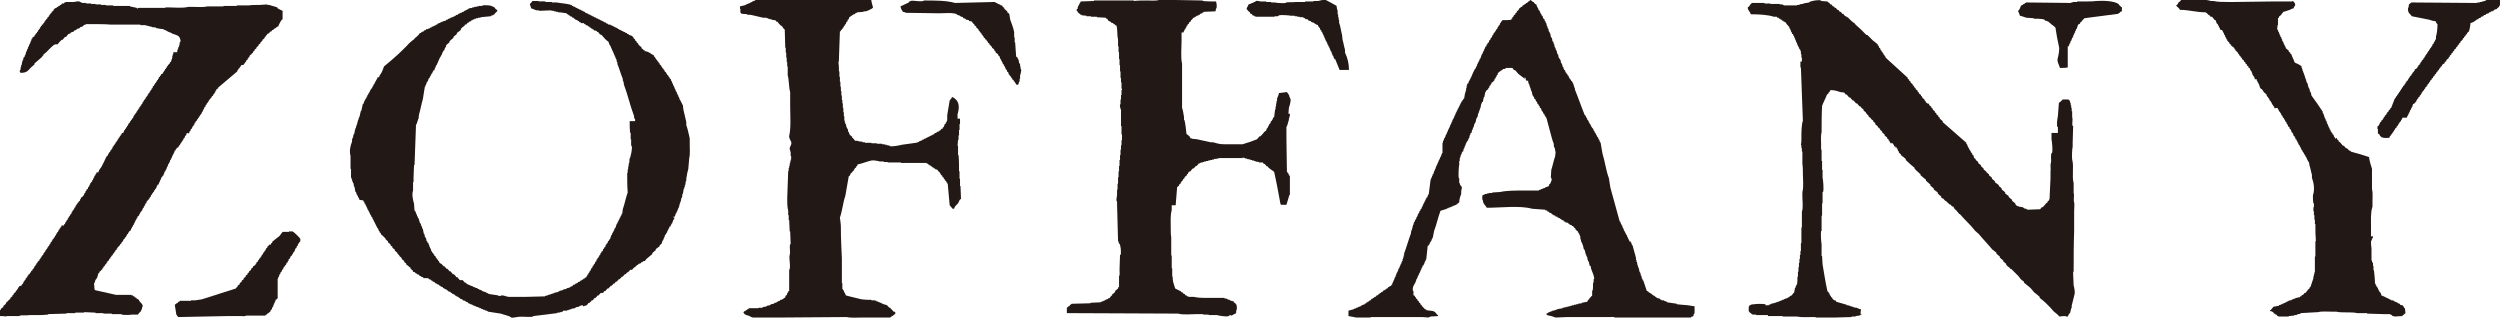
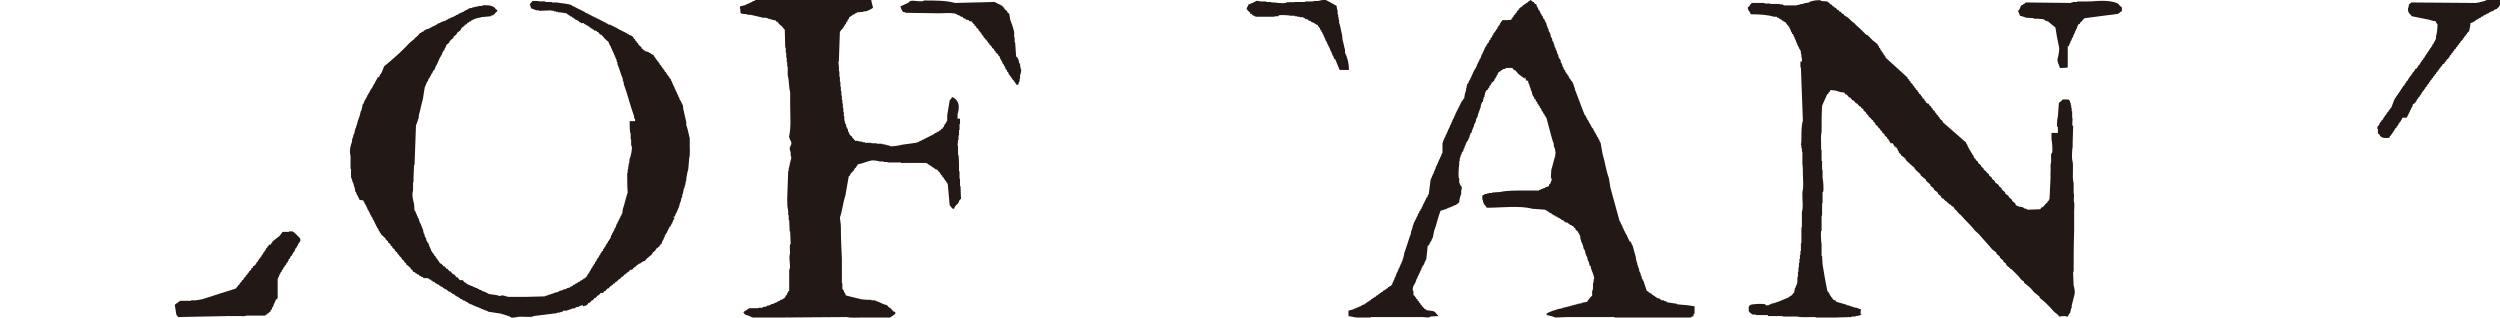
<svg xmlns="http://www.w3.org/2000/svg" version="1.1" id="レイヤー_1" x="0px" y="0px" viewBox="0 0 507.8 64.5" style="enable-background:new 0 0 507.8 64.5;" xml:space="preserve">
  <style type="text/css">
	.st0{fill:#221815;}
</style>
  <path class="st0" d="M193.8,42.4h-0.3c-0.2-0.2-0.4-0.5-0.6-0.7c-0.1-1.5-0.3-2.9-0.4-4.4h-0.1v-0.2c-0.1,0-0.2-0.1-0.2-0.1v-0.2  c-0.1-0.1-0.2-0.1-0.3-0.2v-0.2c-0.1,0-0.1-0.1-0.2-0.1v-0.2c-0.1-0.1-0.2-0.1-0.3-0.2v-0.2c-0.1-0.1-0.2-0.1-0.3-0.2v-0.2  c-0.1,0-0.1-0.1-0.2-0.1V35c-0.1,0-0.1-0.1-0.2-0.1c-0.1-0.1-0.2-0.3-0.3-0.4c-0.1-0.1-0.3-0.1-0.4-0.1c0-0.1-0.1-0.1-0.1-0.2h-0.2  c-0.1-0.1-0.1-0.1-0.1-0.2h-0.2c0-0.1-0.1-0.1-0.1-0.2h-0.2c0-0.1-0.1-0.1-0.1-0.2h-0.2c0-0.1-0.1-0.1-0.1-0.2h-0.2  c0-0.1-0.1-0.1-0.1-0.2h-0.2v-0.1h-5.2v-0.1h-1.8V33h-0.9v-0.1h-0.8v-0.1h-0.8c-0.3-0.1-1.3-0.3-1.7-0.2c-0.9,0.2-1.8,0.6-2.8,0.8  c0,0.1-0.1,0.2-0.1,0.3c-0.1,0.1-0.1,0.1-0.2,0.1V34c-0.1,0.1-0.2,0.1-0.3,0.2v0.2c-0.1,0-0.2,0.1-0.2,0.1v0.2  c-0.1,0.1-0.2,0.1-0.3,0.2V35c-0.1,0.1-0.2,0.1-0.3,0.2v0.2h-0.1c0,0.1-0.1,0.2-0.1,0.3c-0.1,0-0.1,0.1-0.2,0.1  c-0.2,1.3-0.5,2.7-0.7,4c-0.5,1.4-0.6,3-1.1,4.4c0.1,0.7,0.2,1.4,0.2,2.1c0,2.1,0.1,4.1,0.2,6.2v5h0.1v1.2h0.1v0.2  c0.1,0,0.2,0.1,0.2,0.1v0.2c0.1,0.2,0.3,0.4,0.4,0.8c1,0.3,2.1,0.5,3.2,0.8c0.7,0.1,1.3,0.1,2,0.1v0.1h0.6V61c0.1,0,0.3,0.1,0.4,0.1  v0.1h0.3v0.1c0.1,0,0.3,0.1,0.4,0.1v0.1h0.3v0.1h0.2v0.1c0.3,0.1,0.6,0.2,1,0.3c0.1,0.1,0.1,0.2,0.2,0.3h0.1c0,0.1,0.1,0.1,0.1,0.2  h0.2c0.2,0.3,0.5,0.5,0.7,0.8h0.2c0.1,0.1,0.1,0.1,0.1,0.2h0.1c0.1,0.2-0.1,0.2-0.1,0.2c-0.2,0.4-0.7,0.5-1,0.8h-5.8  c-0.9,0-2.2,0.1-3-0.1c-4.6,0-9.1,0.1-13.7,0.1h-5.5v-0.1h-0.3v-0.1h-0.2v-0.1c-0.6-0.2-1.1-0.2-1.3-0.8c0.1-0.1,0.2-0.1,0.2-0.2  h0.2c0-0.1,0.1-0.1,0.1-0.2h0.2c0-0.1,0.1-0.1,0.1-0.2h0.2c0-0.1,0.1-0.1,0.1-0.2h1.9c0.2-0.2,0.6,0,0.9-0.1v-0.1  c0.2-0.1,0.4-0.1,0.7-0.1v-0.1h0.2v-0.1c0.2,0,0.4-0.1,0.6-0.1v-0.1h0.2v-0.1c0.2,0,0.4-0.1,0.6-0.1v-0.1c0.2-0.1,0.4-0.1,0.6-0.2  v-0.1h0.2v-0.1c0.1,0,0.3-0.1,0.4-0.1c0-0.1,0.1-0.1,0.1-0.2h0.2c0.3-0.1,0.5-0.3,0.8-0.5v-0.2h0.1V60c0.1,0,0.2,0,0.2-0.1  c0.1-0.1,0.1-0.3,0.1-0.4h0.1c0-0.1,0.1-0.2,0.1-0.3c0.1,0,0.1-0.1,0.2-0.1v-4.3c0.4-0.4-0.1-2.3,0.1-3c0.2-0.6-0.1-1.6,0.1-2.2h0.1  c0-0.9-0.1-1.7-0.1-2.6h-0.1c0-0.8-0.1-1.5-0.1-2.3h-0.1v-1h-0.1v-0.9c-0.2-0.7-0.2-1.6-0.2-2.5c0.1-1.9,0.1-3.7,0.2-5.6h0.1v-0.6  h0.1v-0.4h0.1v-0.5h0.1v-0.4h0.1v-0.4h0.1v-0.7h-0.1V31c0-0.2-0.2-0.6-0.2-0.8c0-0.5,0.5-0.8,0.3-1.4c-0.1-0.2-0.5-0.9-0.4-1.2  c0.4-1.7,0.2-4.1,0.2-6.2v-2.7c-0.3-1-0.2-2.4-0.5-3.4v-0.9H160v-0.9h-0.1v-0.9h-0.1v-0.9h-0.1v-1h-0.1v-1h-0.1  c0-1.2-0.1-2.5-0.1-3.7c-0.2-0.1-0.4-0.4-0.5-0.6V5.4c-0.1-0.1-0.3-0.2-0.4-0.3c-0.2-0.2-0.4-0.4-0.6-0.7h-0.2  c-0.1-0.1-0.1-0.2-0.2-0.3h-0.2V4.1c-0.2,0-0.4-0.1-0.6-0.1V3.9h-0.4V3.8h-0.3V3.7h-0.3V3.6H155c-0.8-0.2-1.8-0.4-2.6-0.6h-0.6V2.9  c-0.4-0.1-1,0-1.3-0.2c-0.2-0.2-0.1-0.6-0.1-0.9h-0.1V1.3c0.4-0.1,0.8-0.2,1.2-0.3V0.9h0.2V0.8h0.3V0.7c0.1,0,0.3-0.1,0.4-0.1V0.5  c0.1,0,0.3-0.1,0.4-0.1V0.3c0.2-0.1,0.4-0.1,0.6-0.2V0h23.5c0.1,0.1,0,0,0.1,0.1c0,0.5,0.4,1.4,0.3,1.5c-0.2,0.2-1.1,0.6-1.4,0.7  h-0.5v0.1c-0.4,0-0.8,0.1-1.3,0.1v0.1h-0.2v0.1h-0.2c0,0.1-0.1,0.1-0.1,0.2h-0.2c-0.3,0.2-0.6,0.4-0.9,0.6c0,0.1-0.1,0.3-0.1,0.4  c-0.1,0-0.1,0.1-0.2,0.1c0,0.1-0.1,0.3-0.1,0.4c-0.1,0-0.2,0.1-0.2,0.1c0,0.1-0.1,0.3-0.1,0.4c-0.1,0-0.1,0.1-0.2,0.1v0.2  c-0.1,0-0.1,0.1-0.2,0.1v0.2c-0.1,0.1-0.1,0.1-0.2,0.1v0.2c-0.1,0-0.1,0.1-0.2,0.1V6c-0.1,0.1-0.1,0.1-0.2,0.1v0.2  c-0.1,0-0.1,0.1-0.2,0.1c-0.1,1.9-0.1,3.8-0.2,5.7v0.4h-0.1c0,0.4,0.1,0.8,0.1,1.2v0.8h0.1v1.1h0.1v1h0.1v1h0.1v0.9h0.1v0.9h0.1v0.9  h0.1V21h0.1v0.9h0.1v0.9h0.1v0.8h0.1v0.9h0.1v0.4h0.1v0.3h0.1c0.1,0.2,0.1,0.4,0.1,0.6h0.1V26h0.1v0.2h0.1c0,0.2,0.1,0.4,0.1,0.6  h0.1c0,0.1,0.1,0.3,0.1,0.4h0.1v0.2c0.2,0.1,0.4,0.3,0.5,0.4V28h0.1c0.2,0.2,0.3,0.4,0.5,0.6h0.5c0.3,0.2,0.6,0.1,1,0.2v0.1h0.5V29  h0.6V29h0.7v0.1h1.1v0.1h1.1v0.1h0.5v0.1h0.4v0.1h0.4v0.1h0.3v0.1c0.5,0.1,2.1-0.2,2.4-0.3c1-0.1,1.9-0.3,2.9-0.4V29  c0.2-0.1,0.4-0.1,0.6-0.2v-0.1c0.2-0.1,0.4-0.1,0.6-0.2v-0.1c0.1,0,0.3-0.1,0.4-0.1v-0.1c0.1,0,0.3-0.1,0.4-0.1V28h0.2v-0.1h0.2  v-0.1h0.2v-0.1h0.2v-0.1h0.2v-0.1h0.2l0.2-0.2h0.2c0.1-0.1,0.1-0.1,0.1-0.2c0.1-0.1,0.3-0.1,0.4-0.1c0-0.1,0.1-0.1,0.1-0.2  c0.1,0,0.3-0.1,0.4-0.1c0.1-0.1,0.1-0.1,0.1-0.2h0.2c0.1-0.1,0.1-0.2,0.2-0.3c0.1,0,0.2-0.1,0.3-0.1v-0.2c0.1,0,0.1-0.1,0.2-0.1  c0.1-0.2,0.1-0.4,0.2-0.6c0.1,0,0.2-0.1,0.2-0.1v-0.2c0.1-0.1,0.1-0.1,0.2-0.1v-0.3h0.1v-1.1c0.2-1,0.3-2,0.5-3  c0.2-0.2,0.4-0.5,0.5-0.7c1.4,0.6,1.6,1.9,1.1,3.5v0.9H195v1.1h-0.1v1.2h-0.1v1.1h-0.1v0.9h-0.1c0,0.4-0.1,0.8-0.1,1.2h0.1v0.4v1.5  h0.1c0.1,1.1,0.1,2.2,0.1,3.3h0.1v1.5h0.1v1.5h0.1c0,0.9,0.1,1.8,0.1,2.6c-0.4,0.2-0.4,0.6-0.6,0.9  C194.3,41.6,193.9,41.9,193.8,42.4" />
-   <path class="st0" d="M247,0.3c0.1,0.3,0.2,0.9,0.1,1.4H247c0,0.2-0.1,0.4-0.1,0.6c-0.8,0-1.6,0.1-2.4,0.1v0.1h-0.2  c0,0.1-0.1,0.1-0.1,0.2c-0.1,0-0.3,0.1-0.4,0.1c-0.1,0.1-0.1,0.1-0.1,0.2h-0.2v0.1h-0.2v0.1h-0.2l-0.2,0.2h-0.2  c0,0.1-0.1,0.1-0.1,0.2h-0.2c-0.1,0.1-0.2,0.3-0.3,0.4c-0.1,0-0.1,0.1-0.2,0.1v0.2c-0.1,0.1-0.3,0.2-0.4,0.3v0.2  c-0.1,0.1-0.2,0.1-0.3,0.2v0.2c-0.1,0-0.2,0.1-0.2,0.1v0.2l-0.2,0.2v0.2h-0.1V6h-0.1v0.2h-0.1v0.2h-0.1v0.2H240v1.7  c0,1.3-0.2,3.5,0.1,4.6v9c0.2,0.5,0.3,1.3,0.4,1.9v0.6h0.1c0.2,0.9,0.3,1.9,0.4,2.8c0.3,0.2,0.5,0.4,0.7,0.6c0,0.1,0.1,0.2,0.1,0.3  h0.2c0.3,0.2,0.8,0.1,1.2,0.2c0.8,0.2,1.9,0.4,2.7,0.6h0.5c0.7,0.2,1.3,0.4,2.2,0.4h3.8c1-0.3,1.9-0.6,2.9-1  c0.2-0.2,0.4-0.4,0.5-0.6h0.2c0.3-0.3,0.6-0.6,0.8-0.9c0.1-0.1,0.3-0.2,0.4-0.3c0-0.1,0.1-0.3,0.1-0.4c0.1,0,0.1-0.1,0.2-0.1v-0.2  h0.1v-0.2l0.2-0.2v-0.2c0.1,0,0.1-0.1,0.2-0.1c0.1-0.1,0.1-0.3,0.1-0.4c0.1-0.1,0.1-0.1,0.2-0.1c0-0.1,0.1-0.2,0.1-0.3h0.1  c0-0.1,0.1-0.3,0.1-0.4c0.1,0,0.1-0.1,0.2-0.1c0.1-0.5,0.1-1,0.2-1.6h0.1v-0.6h0.1v-0.6h0.1v-0.5h0.1v-0.5c0.2-0.4,0.3-0.7,0.4-1.1  c0.5-0.1,1.1-0.1,1.6-0.2c0.2,0.3,0.4,0.5,0.5,0.8v0.2h0.1V20h0.1c0.2,0.4-0.2,1.6-0.3,1.9c0,0.4-0.1,0.8-0.1,1.2H262v0.5h-0.1V24  h-0.1v0.5h-0.1v0.3h-0.1v0.4h-0.1v0.3h-0.1v0.2h-0.1v2.6c0,2.2,0.1,4.4,0.1,6.6h0.1v0.2c0.1,0,0.1,0.1,0.2,0.1  c0,0.1,0.1,0.3,0.1,0.4c0.1,0,0.1,0.1,0.2,0.1v1.6v2.3h-0.1c-0.2,0.6-0.4,1.3-0.6,2h-1.1v-0.1h-0.1c-0.4-2.2-0.8-4.4-1.3-6.6  c-0.4-0.3-0.7-0.5-1.1-0.8c-0.1-0.1-0.1-0.2-0.2-0.3h-0.2c-0.1-0.2-0.3-0.3-0.4-0.5h-0.2c-0.1-0.1-0.1-0.2-0.2-0.3h-0.4V33h-0.4  v-0.1c-0.3,0-0.5-0.1-0.7-0.1v-0.1h-0.3v-0.1h-0.4v-0.1h-0.3v-0.1c-0.2,0-0.5-0.1-0.7-0.1v-0.1h-0.4v-0.1c-0.2,0-0.4-0.1-0.5-0.1  v0.1h-4.9v0.1c-0.3,0-0.6,0.1-0.9,0.1v0.1h-0.4v0.1h-0.4v0.1h-0.4v0.1h-0.4v0.1h-0.4v0.1h-0.3V33h-0.4v0.1h-0.2v0.1h-0.2  c-0.1,0.2-0.3,0.3-0.4,0.5h-0.2c-0.1,0.2-0.3,0.3-0.4,0.5h-0.2c-0.2,0.2-0.4,0.4-0.5,0.6h-0.2v0.1c-0.1,0.1-0.2,0.1-0.3,0.2v0.2  c-0.1,0.1-0.1,0.1-0.2,0.1c0,0.1-0.1,0.2-0.1,0.3c-0.2,0.1-0.3,0.2-0.4,0.3v0.2c-0.1,0.1-0.2,0.1-0.3,0.2v0.2  c-0.1,0.1-0.2,0.1-0.3,0.2v0.2c-0.1,0-0.1,0.1-0.2,0.1v0.2c-0.1,0.1-0.2,0.1-0.3,0.2v0.2c-0.1,0.1-0.2,0.1-0.3,0.2V38h-0.1  c-0.1,1.2-0.2,2.5-0.3,3.7H238v1c-0.3,1-0.2,2.4-0.2,3.6c0,0.6,0,1.4,0.1,1.9v3.7h0.1v1.3v1.3h0.1v0.3v1.4h0.1c0,0.4,0,0.7,0.1,1.1  c0.1,0.4,0.3,0.9,0.4,1.3c0.4,0.2,0.8,0.4,1.2,0.6c0,0.1,0.1,0.1,0.1,0.2h0.2c0.1,0.1,0.2,0.2,0.2,0.3h0.2c0.1,0.1,0.2,0.2,0.2,0.3  h0.2c0.1,0.1,0.1,0.1,0.1,0.2h0.3v0.1h1.1c1.2,0.3,2.9,0.2,4.3,0.2h1.9v0.1c0.2,0,0.4,0.1,0.6,0.1v0.1h0.2v0.1h0.3v0.1  c0.3,0.1,0.5,0.2,0.8,0.2v0.2c0.6,0.3,0.7,0.7,0.6,1.6h-0.1v0.5c0,0-0.1,0-0.1,0.2c-0.4,0.1-0.6,0.3-0.8,0.4h-0.2V64h-0.2v0.1h-0.2  v0.1c-0.5,0.2-2.1-0.1-2.4-0.2h-0.7V64h-1v-0.1h-1.1v-0.1h-1.2c-1.2,0-2.9,0.2-3.9-0.1c-7.5,0-15-0.1-22.6-0.1v-1.1  c0.1-0.1,0.2-0.1,0.3-0.2v-0.1h0.2c0-0.1,0.1-0.1,0.1-0.2c0.1-0.1,0.3-0.2,0.4-0.3c1.3,0,2.5-0.1,3.8-0.1v-0.1  c0.7,0,1.4-0.1,2.1-0.1v-0.1h0.2v-0.1h0.3v-0.1h0.2V61h0.2v-0.1h0.2v-0.1h0.2l0.2-0.2h0.2c0.2-0.2,0.3-0.3,0.4-0.5  c0.1,0,0.1-0.1,0.2-0.1v-0.2c0.2-0.1,0.4-0.3,0.6-0.5v-0.2c0.2-0.2,0.4-0.3,0.6-0.5v-0.2c0.1,0,0.1-0.1,0.2-0.1v-2.2  c0.2-0.2,0.1-0.9,0.1-1.3c0-1,0.1-2,0.1-3h0.1c0.2-0.6,0-2-0.2-2.3h-0.1v-0.2h-0.1V49h-0.1c-0.1-2.5-0.1-5-0.2-7.5v-0.6h-0.1  c-0.1-0.5,0.1-1,0.1-1.4v-1h0.1v-1.2h0.1v-1.3h0.1v-1.2h0.1v-1.1h0.1v-1.2h0.1v-1h0.1v-1.1h0.1v-0.9h0.1v-1h0.1v-1.2h-0.1v-1.7h-0.1  v-3.3c-0.1-0.1-0.3-0.9-0.2-1.1h0.1v-1h0.1v-0.9h0.1v-1c0,0,0.2-0.1,0.1-0.3h-0.1v-1.3h-0.1V16c0-0.2-0.1-0.2-0.1-0.2v-1.3h-0.1  v-1.1c0-0.2-0.1-0.2-0.1-0.2V12h-0.1v-1.4h-0.1V9.4h-0.1V8.1c-0.2-0.8-0.1-2.1-0.3-2.9c-0.1,0-0.2-0.1-0.3-0.1  c0-0.1-0.1-0.1-0.1-0.2h-0.2c0-0.1-0.1-0.1-0.1-0.2c-0.1,0-0.3-0.1-0.4-0.1c0-0.1-0.1-0.1-0.1-0.2h-0.2V4.3c-0.1,0-0.2-0.1-0.3-0.1  c0-0.1-0.1-0.1-0.1-0.2H225V3.9c-0.1-0.1-0.2-0.1-0.3-0.1c0-0.1-0.1-0.2-0.1-0.2c-0.6,0-1.2-0.1-1.8-0.1V3.4h-1.2V3.3h-0.9V3.2  c-0.3,0-0.7-0.1-1-0.1V3h-0.2c-0.1-0.1-0.1-0.1-0.1-0.2h-0.2V2.7c-0.1-0.1-0.2-0.1-0.3-0.2V2.3c-0.1,0-0.2-0.1-0.2-0.1V1.9  c0-0.1,0.1-0.1,0.2-0.1c0-0.2,0-0.4,0.1-0.6h0.1V1h0.1V0.8h0.1V0.6h0.1c0-0.1,0.1-0.2,0.1-0.3c0.9,0,1.8-0.1,2.7-0.1V0.1h7.2h0.9  v0.1c0.9-0.1,1.8-0.1,2.7-0.1c0.8,0,1.8,0.1,2.4-0.1h3.3c1.9,0,3.7,0.1,5.6,0.1v0.1C245.2,0.3,246.1,0.3,247,0.3" />
  <path class="st0" d="M274,14.2h-1.9c-0.3-0.7-0.6-1.5-0.9-2.2H271v-0.2h-0.1v-0.3h-0.1v-0.2h-0.1c-0.1-0.1-0.1-0.3-0.1-0.4h-0.1  v-0.3h-0.1v-0.2h-0.1c-0.1-0.2-0.1-0.4-0.2-0.6H270V9.5h-0.1V9.4h-0.1V9.1h-0.1V9h-0.1V8.7h-0.1V8.5h-0.1V8.3h-0.1  c-0.1-0.2-0.1-0.4-0.2-0.6h-0.1V7.4h-0.1V7.2h-0.1V7h-0.1V6.8h-0.1V6.6l-0.2-0.2V6.2c-0.1,0-0.1-0.1-0.2-0.1c0-0.1-0.1-0.3-0.1-0.4  c-0.1-0.1-0.1-0.1-0.2-0.1V5.4h-0.1c-0.1-0.1-0.1-0.2-0.1-0.3c-0.4-0.1-0.6-0.3-0.9-0.5c-0.1,0-0.3-0.1-0.4-0.1  c-0.1-0.1-0.1-0.1-0.1-0.2c-0.2,0-0.4-0.1-0.6-0.2c0-0.1-0.1-0.1-0.1-0.2h-0.2V3.9h-0.2c-0.1-0.1-0.1-0.1-0.1-0.2h-0.2V3.6h-0.2V3.5  H264V3.4h-0.5V3.3h-0.5V3.2h-0.8c-0.3-0.1-2-0.2-2.4-0.1v0.1h-0.2v0.1h-0.7v0.1h-2.1H255V3.3h-0.2V3.2c-0.2,0-0.3-0.1-0.4-0.1  c0-0.1-0.1-0.2-0.2-0.3H254c-0.1-0.1-0.1-0.2-0.1-0.3c-0.1-0.1-0.2-0.1-0.3-0.2c-0.2-0.2-0.3-0.4-0.4-0.5c0.1-0.4,0.3-0.5,0.4-0.9  c0.2-0.1,0.4-0.1,0.6-0.2V0.6h0.3V0.5h0.2V0.4h0.2V0.3h0.2V0.2c0.3-0.1,0.8,0.1,1,0.1h1.1v0.1h1v0.1h0.7c0.4,0.1,1.8,0.2,2.3,0.1  V0.5c0.6-0.1,1.5,0,2-0.1h1.9V0.3h1.7V0.2h1c0.2-0.1,1.2-0.3,1.5-0.2c0.8,0.4,1.5,0.8,2.2,1.2c0,0.4,0.1,0.7,0.2,1v0.7h0.1v0.6h0.1  v0.5h0.1v0.6c0.3,0.8,0.4,1.8,0.6,2.5c0,0.3,0.1,0.6,0.1,1c0.2,0.6,0.3,1.4,0.5,2v0.6C273.7,11.7,274,12.9,274,14.2" />
  <path class="st0" d="M344.2,62.2v1.5h-0.1c-0.1,0.1-0.1,0.3-0.1,0.4c-0.1,0.1-0.1,0.2-0.2,0.2h-0.2c0,0-0.1,0.1-0.1,0.2H339h-11  c-0.2-0.2-0.7-0.1-1-0.1h-2.7h-6c-0.8,0-1.5,0.1-2.3,0.1c-0.5-0.2-1.2-0.4-1.8-0.5c0-0.1-0.1-0.2-0.1-0.3c0.1,0,0.2-0.1,0.3-0.1  v-0.1h0.2v-0.1h0.2v-0.1h0.3v-0.1h0.2v-0.1h0.4V63h0.3v-0.1h0.3v-0.1c0.4-0.1,0.8-0.1,1.1-0.2v-0.1h0.4v-0.1h0.4v-0.1h0.4v-0.1h0.4  v-0.1h0.3V62h0.4v-0.1h0.4v-0.1h0.4v-0.1c0.3,0,0.5-0.1,0.8-0.1v-0.1c0.4-0.1,0.7-0.1,1.1-0.2c0.1-0.3,0.2-0.3,0.3-0.5h0.1v-0.2h0.1  c0.1-0.1,0.2-0.3,0.3-0.4c0.1,0,0.1-0.1,0.2-0.1v-1c0.3-0.3,0.1-1.2,0.2-1.7h0.1v-0.7h0.1c0.1-0.5-0.4-1.5-0.5-1.8  c-0.1-0.3-0.2-0.6-0.2-0.9h-0.1V54h-0.1c-0.1-0.3-0.1-0.6-0.2-0.9h-0.1c-0.1-0.3-0.2-0.6-0.2-0.9h-0.1V52h-0.1v-0.3h-0.1  c-0.1-0.3-0.1-0.6-0.2-0.9h-0.1v-0.2h-0.1c-0.1-0.3-0.1-0.6-0.2-0.9h-0.1v-0.3h-0.1v-0.2h-0.1c0-0.2-0.1-0.4-0.1-0.6h-0.1v-0.3H321  v-0.3h-0.1v-0.3h-0.1v-0.2h-0.1v-0.2c-0.1,0-0.2-0.1-0.2-0.1v-0.2c-0.2-0.1-0.4-0.3-0.5-0.4v-0.2c-0.1,0-0.1-0.1-0.2-0.1  c-0.1-0.1-0.2-0.3-0.3-0.4h-0.2c0-0.1-0.1-0.1-0.1-0.2c-0.1,0-0.3,0-0.4-0.1c0-0.1-0.1-0.1-0.1-0.2h-0.2c0-0.1-0.1-0.1-0.1-0.2H318  c0-0.1-0.1-0.1-0.1-0.2h-0.2c-0.1-0.1-0.1-0.1-0.1-0.2c-0.1-0.1-0.3-0.1-0.4-0.1c0-0.1-0.1-0.1-0.1-0.2c-0.1,0-0.2-0.1-0.3-0.1v-0.1  c-0.1,0-0.3-0.1-0.4-0.1c0-0.1-0.1-0.1-0.1-0.2H316c-0.1-0.1-0.1-0.1-0.1-0.2c-0.1,0-0.3-0.1-0.4-0.1v-0.1c-0.1,0-0.2-0.1-0.3-0.1  c0-0.1-0.1-0.1-0.1-0.2c-0.1,0-0.3-0.1-0.4-0.1c0-0.1-0.1-0.1-0.1-0.2h-0.2c-0.1-0.1-0.1-0.1-0.1-0.2c-0.1,0-0.3-0.1-0.4-0.1v-0.1  c-0.9-0.1-1.8-0.1-2.7-0.2c-2.5-0.7-6.3-0.2-9.2-0.2c-0.3-0.6-0.7-0.6-0.8-1.5c-0.2-0.2-0.1-0.7-0.1-1c0.1-0.1,0.2-0.1,0.3-0.1v-0.1  h0.2v-0.1h0.4v-0.1h0.4v-0.1h0.7v-0.1c0.5,0,1.1-0.1,1.6-0.1c1.3-0.3,3.1-0.3,4.8-0.3h3.1v-0.1c0.1,0,0.3-0.1,0.4-0.1v-0.1h0.3v-0.1  h0.2v-0.1h0.3v-0.1c0.2-0.1,0.6-0.2,0.8-0.3c0-0.1,0.1-0.3,0.1-0.4c0.1,0,0.1-0.1,0.2-0.1c0.1-0.2,0.1-0.4,0.2-0.6h0.1  c0-0.2-0.1-0.4-0.1-0.6H315c0-0.5,0.1-1,0.1-1.6c0.3-0.9,0.5-2,0.8-2.8v-0.5h0.1c-0.1-0.4-0.1-0.8-0.2-1.2h-0.1  c-0.1-0.3-0.1-0.5-0.1-0.8c-0.3-0.7-0.5-1.6-0.7-2.3c-0.3-1-0.5-2-0.8-3h-0.1v-0.2c-0.1,0-0.1-0.1-0.2-0.1c0-0.1-0.1-0.3-0.1-0.4  c-0.1,0-0.1-0.1-0.2-0.1c0-0.1-0.1-0.3-0.1-0.4c-0.1,0-0.1-0.1-0.2-0.1c-0.1-0.2-0.1-0.4-0.2-0.6c-0.1,0-0.2-0.1-0.2-0.1  c0-0.1-0.1-0.3-0.1-0.4h-0.1c-0.1-0.1-0.1-0.2-0.1-0.3c-0.1,0-0.1-0.1-0.2-0.1c0-0.1-0.1-0.3-0.1-0.4c-0.1-0.1-0.2-0.1-0.2-0.1  c0-0.1-0.1-0.3-0.1-0.4c-0.1,0-0.1-0.1-0.2-0.1c-0.1-0.1-0.1-0.3-0.1-0.4c-0.1-0.1-0.1-0.1-0.2-0.1v-0.2h-0.1  c-0.1-0.3-0.1-0.6-0.2-0.9h-0.1v-0.3h-0.1v-0.3h-0.1v-0.3h-0.1v-0.3h-0.1v-0.3h-0.1c-0.1-0.2-0.1-0.4-0.1-0.6H310v-0.2h-0.1v-0.3  h-0.1v-0.2h-0.1V16c-0.4-0.3-0.8-0.6-1.3-1c-0.2-0.2-0.4-0.5-0.6-0.7c-0.1,0-0.2-0.1-0.3-0.1c-0.1-0.1-0.2-0.3-0.3-0.4h-1.4V14h-0.4  c-0.4,0.3-0.8,0.5-1.1,0.8c-0.1,0.1-0.1,0.3-0.1,0.4c-0.1,0-0.1,0.1-0.2,0.1v0.2l-0.2,0.2v0.2h-0.1V16h-0.1c0,0.1-0.1,0.3-0.1,0.4  c-0.1,0-0.1,0.1-0.2,0.1v0.2H303v0.2l-0.2,0.2v0.2c-0.1,0-0.1,0.1-0.2,0.1c-0.1,0.1-0.1,0.3-0.1,0.4c-0.1,0-0.2,0.1-0.2,0.1v0.2  c-0.2,0.1-0.4,0.3-0.5,0.4v0.2h-0.1c-0.1,0.3-0.1,0.6-0.2,1h-0.1c-0.1,0.3-0.1,0.6-0.2,1H301v0.3h-0.1c-0.1,0.3-0.1,0.6-0.2,1h-0.1  v0.3h-0.1v0.3h-0.1v0.3h-0.1c-0.1,0.3-0.1,0.6-0.2,0.9H300v0.2h-0.1c-0.1,0.3-0.1,0.6-0.2,0.9h-0.1v0.2h-0.1  c-0.1,0.2-0.1,0.4-0.1,0.6h-0.1v0.2h-0.1c0,0.2-0.1,0.3-0.1,0.5h-0.1c0,0.2-0.1,0.4-0.1,0.6h-0.1V27h-0.1v0.3h-0.1v0.2h-0.1  c0,0.2,0,0.4-0.1,0.6h-0.1v0.2h-0.1v0.3H298v0.2h-0.1V29h-0.1v0.2h-0.1v0.3h-0.1v0.2h-0.1V30h-0.1v0.2h-0.1c0,0.2-0.1,0.4-0.1,0.6  H297V31h-0.1v0.3h-0.1v0.2h-0.1v0.3h-0.1v0.3h-0.1v0.6h-0.1v0.7c-0.1,0.3-0.2,2.4-0.1,2.8h0.1v1h0.1c0,0.1,0.1,0.3,0.1,0.4h0.1v0.2  c0.1,0,0.2,0.1,0.2,0.1c0.1,0.3-0.1,0.8-0.1,0.9v0.6c-0.2,0.5-0.4,1.1-0.4,1.7c-0.1,0.1-0.3,0.2-0.4,0.3v0.1h-0.2v0.1  c-0.2,0.1-0.4,0.1-0.6,0.2v0.1h-0.3V42h-0.2v0.1h-0.3v0.1h-0.2v0.1h-0.3v0.1c-0.4,0.1-0.8,0.3-1.3,0.4c-0.5,1.3-0.8,2.8-1.3,4.1  c-0.1,0.5-0.2,1-0.3,1.5h-0.1c-0.1,0.2-0.1,0.4-0.2,0.6h-0.1v0.2h-0.1c-0.1,0.1-0.1,0.3-0.1,0.4c-0.1,0-0.1,0.1-0.2,0.1v0.2H290  c-0.1,0.9-0.2,1.9-0.3,2.8h-0.1c0,0.1,0,0.3-0.1,0.4h-0.1v0.3h-0.1v0.2h-0.1v0.3H289c0,0.1-0.1,0.3-0.1,0.4h-0.1v0.2h-0.1v0.3h-0.1  c-0.1,0.2-0.1,0.4-0.2,0.6h-0.1v0.2h-0.1v0.3h-0.1c-0.1,0.2-0.2,0.4-0.2,0.6h-0.1v0.2h-0.1c0,0.2-0.1,0.3-0.1,0.5h-0.1v0.2  c-0.2,0.3-0.7,1-0.5,1.7h0.1v0.9h0.1V60c0.1,0,0.1,0.1,0.2,0.1v0.2c0.1,0,0.1,0.1,0.2,0.1v0.2c0.1,0.1,0.2,0.1,0.3,0.2V61  c0.1,0.1,0.2,0.1,0.3,0.2v0.2c0.1,0.1,0.2,0.1,0.3,0.2v0.2c0.1,0.1,0.2,0.1,0.3,0.2v0.2c0.1,0,0.1,0.1,0.2,0.1  c0.1,0.2,0.3,0.3,0.4,0.5h0.2c0.1,0.1,0.1,0.1,0.1,0.2c0.5,0.1,1,0.1,1.5,0.2v0.1h0.2c0.2,0.2,0.4,0.5,0.6,0.7h0.1v0.2  c-0.5,0-1.1,0.1-1.6,0.1v0.1h-0.3v0.1c-0.4,0-0.8-0.1-1.3-0.1h-3.5h-6.7h-0.3v0.1h-2.9c-0.4-0.1-1.1-0.2-1.6-0.3v-1.1  c0.4-0.1,0.7-0.2,1.1-0.3v-0.1h0.3v-0.1h0.2v-0.1h0.3v-0.1c0.2-0.1,0.4-0.1,0.6-0.2v-0.1h0.2V62c0.2-0.1,0.4-0.1,0.6-0.2v-0.1  c0.1,0,0.2-0.1,0.3-0.1c0-0.1,0.1-0.1,0.1-0.2h0.2v-0.1c0.1,0,0.2-0.1,0.3-0.1c0-0.1,0.1-0.1,0.1-0.2h0.2c0.1-0.1,0.1-0.2,0.2-0.3  h0.2v-0.1c0.1-0.1,0.2-0.1,0.3-0.1c0-0.1,0.1-0.1,0.1-0.2h0.2c0.1-0.1,0.2-0.2,0.2-0.3h0.2c0.1-0.1,0.1-0.1,0.1-0.2h0.2  c0.1-0.1,0.1-0.2,0.2-0.3h0.2c0-0.1,0.1-0.1,0.1-0.2h0.2c0.1-0.1,0.1-0.2,0.2-0.3h0.2v-0.1c0.1,0,0.2-0.1,0.3-0.1  c0-0.1,0.1-0.1,0.1-0.2h0.2c0.1-0.1,0.1-0.2,0.2-0.3h0.2c0-0.1,0-0.1,0.1-0.2h0.2c0.1-0.1,0.1-0.2,0.2-0.3h0.1v-0.3h0.1v-0.2h0.1  v-0.3h0.1c0.1-0.1,0.1-0.3,0.1-0.4h0.1v-0.3h0.1c0.1-0.1,0.1-0.3,0.1-0.4h0.1v-0.3h0.1v-0.2h0.1v-0.2h0.1v-0.2h0.1v-0.3h0.1v-0.2  h0.1c0.1-0.2,0.1-0.4,0.2-0.6h0.1v-0.3h0.1c0.1-0.2,0.1-0.4,0.2-0.6h0.1v-0.4h0.1v-0.3h0.1v-0.4h0.1v-0.4c0.5-1.3,0.9-2.8,1.4-4.1  v-0.4h0.1v-0.3h0.1v-0.3h0.1v-0.4h0.1v-0.3h0.1v-0.3h0.1v-0.3h0.1V45h0.1c0-0.1,0-0.3,0.1-0.4h0.1v-0.2h0.1v-0.3h0.1  c0.1-0.2,0.2-0.4,0.2-0.6h0.1v-0.2h0.1c0.1-0.1,0.1-0.3,0.1-0.4c0.1,0,0.1-0.1,0.2-0.1v-0.2l0.2-0.2c0.1-0.1,0.1-0.3,0.1-0.4h0.1  c0.1-0.1,0.1-0.3,0.1-0.4h0.1v-0.2h0.1v-0.2h0.1v-0.2h0.1v-0.2h0.1v-0.2h0.1v-0.2h0.1v-0.2c0.1-0.1,0.1-0.1,0.2-0.1  c0.1-0.2,0.1-0.4,0.2-0.6h0.1c0.1-1,0.3-2.1,0.4-3.1h0.1v-0.3h0.1c0-0.1,0.1-0.2,0.1-0.4h0.1v-0.3h0.1c0.1-0.1,0.1-0.3,0.1-0.4h0.1  v-0.3h0.1c0-0.1,0.1-0.3,0.1-0.4h0.1v-0.3h0.1c0-0.1,0-0.3,0.1-0.4h0.1v-0.3h0.1c0-0.1,0.1-0.3,0.1-0.4h0.1v-0.3h0.1v-0.2h0.1  c0.1-0.2,0.1-0.4,0.2-0.6h0.1c0-0.2,0.1-0.3,0.1-0.5h0.1v-0.2h0.1v-2.1h0.1v-0.4h0.1c0.1-0.2,0.1-0.4,0.2-0.6h0.1v-0.2h0.1v-0.3h0.1  v-0.2h0.1c0.1-0.2,0.1-0.4,0.2-0.6h0.1v-0.3h0.1v-0.2h0.1v-0.2h0.1v-0.2h0.1v-0.3h0.1v-0.2h0.1c0.1-0.2,0.1-0.4,0.2-0.6h0.1v-0.3  h0.1v-0.2h0.1v-0.2h0.1c0.1-0.2,0.1-0.4,0.2-0.6h0.1v-0.3h0.1v-0.2h0.1v-0.2h0.1v-0.2h0.1v-0.2h0.1v-0.2h0.1v-0.2h0.1v-0.2h0.1v-0.2  h0.1v-0.2h0.1v-0.2l0.2-0.2v-0.2c0.1-0.1,0.1-0.1,0.2-0.1v-0.2c0.1,0,0.2-0.1,0.2-0.1v-0.2c0.1,0,0.2-0.1,0.2-0.1  c0.1-0.4,0.1-0.8,0.2-1.2h0.1v-0.4h0.1v-0.5h0.1v-0.5h0.1v-0.4h0.1V17h0.1c0.1-0.2,0.1-0.4,0.2-0.6h0.1v-0.2h0.1  c0-0.1,0.1-0.3,0.1-0.4h0.1c0-0.1,0.1-0.3,0.1-0.4h0.1v-0.3h0.1c0.1-0.2,0.1-0.4,0.2-0.6h0.1v-0.2h0.1v-0.2h0.1V14h0.1v-0.2h0.1  v-0.2h0.1v-0.2h0.1v-0.3h0.1v-0.2h0.1v-0.2h0.1v-0.2h0.1c0.1-0.2,0.1-0.4,0.2-0.6h0.1c0.1-0.3,0.2-0.6,0.3-0.9h0.1v-0.2h0.1v-0.3  h0.1c0.1-0.2,0.2-0.4,0.2-0.6h0.1c0-0.1,0.1-0.3,0.1-0.4c0.1,0,0.1-0.1,0.2-0.1c0-0.1,0.1-0.3,0.1-0.4h0.1c0-0.1,0.1-0.2,0.1-0.3  c0.1,0,0.1,0,0.2-0.1c0-0.1,0.1-0.3,0.1-0.4c0.1,0,0.1-0.1,0.2-0.1c0-0.1,0.1-0.3,0.1-0.4c0.1,0,0.1-0.1,0.2-0.1  c0.1-0.1,0.1-0.3,0.1-0.4c0.1,0,0.1-0.1,0.2-0.1c0-0.1,0.1-0.3,0.1-0.4c0.1,0,0.1-0.1,0.2-0.1V6.5h0.1V6.3h0.1  c0-0.1,0.1-0.2,0.1-0.3c0.1,0,0.1-0.1,0.2-0.1c0-0.1,0.1-0.2,0.1-0.4h0.1c0-0.1,0.1-0.2,0.1-0.3c0.1,0,0.1-0.1,0.2-0.1  c0-0.1,0.1-0.3,0.1-0.4h0.1c0-0.1,0.1-0.2,0.1-0.3c0.1,0,0.1-0.1,0.2-0.1V4.1C306.8,4.1,307,4,307,4V3.8c0.1,0,0.2-0.1,0.2-0.1V3.5  c0.1,0,0.1-0.1,0.2-0.1c0-0.1,0.1-0.2,0.1-0.3c0.1-0.1,0.2-0.1,0.3-0.2V2.7c0.1-0.1,0.2-0.1,0.3-0.2V2.3c0.1-0.1,0.3-0.2,0.4-0.3  V1.8c0.1-0.1,0.3-0.2,0.4-0.3V1.4h0.2c0.1-0.1,0.2-0.2,0.2-0.3c0.1,0,0.2-0.1,0.3-0.1c0-0.1,0.1-0.1,0.1-0.2h0.2  c0-0.1,0.1-0.1,0.1-0.2h0.2c0.1-0.1,0.1-0.2,0.2-0.3h0.2c0-0.1,0.1-0.1,0.1-0.2c0.1,0,0.2-0.1,0.3-0.1v0.1c0.1,0.1,0.2,0.1,0.3,0.2  v0.1h0.2c0.1,0.1,0.2,0.3,0.3,0.4c0.1,0,0.2,0.1,0.3,0.1v0.3h0.1v0.2h0.1v0.2h0.1c0,0.1,0.1,0.3,0.1,0.4c0,0,0.1,0.1,0.2,0.1v0.2  h0.1v0.2h0.1v0.2l0.2,0.2v0.2c0,0,0.1,0.1,0.2,0.1c0.1,0.2,0.1,0.4,0.2,0.6c0.1,0,0.2,0.1,0.2,0.1c0,0.1,0.1,0.3,0.1,0.4h0.1  c0,0.1,0.1,0.3,0.1,0.4h0.1c0,0.2,0.1,0.4,0.1,0.6h0.1v0.3h0.1v0.2h0.1c0,0.2,0.1,0.4,0.1,0.6h0.1v0.2h0.1c0.1,0.3,0.2,0.6,0.2,0.9  h0.1v0.2h0.1c0.1,0.2,0.1,0.4,0.1,0.6h0.1v0.2h0.1c0.1,0.2,0.1,0.3,0.1,0.5h0.1c0,0.2,0.1,0.4,0.1,0.6h0.1v0.2h0.1v0.3h0.1v0.2h0.1  c0,0.2,0.1,0.4,0.1,0.6h0.1v0.2h0.1c0,0.2,0.1,0.4,0.1,0.6h0.1v0.2h0.1V12h0.1v0.2h0.1c0,0.2,0,0.4,0.1,0.6h0.1V13h0.1v0.3h0.1v0.3  h0.1c0.1,0.1,0.1,0.3,0.1,0.4h0.1v0.2c0.1,0,0.1,0.1,0.2,0.1c0,0.1,0.1,0.3,0.1,0.4c0.1,0,0.1,0.1,0.2,0.1v0.2  c0.1,0,0.1,0.1,0.2,0.1v0.2c0.1,0,0.2,0.1,0.2,0.1c0,0.1,0.1,0.3,0.1,0.4h0.1c0,0.1,0.1,0.2,0.1,0.3c0.1,0,0.1,0.1,0.2,0.1v0.2  c0.1,0,0.1,0.1,0.2,0.1c0.1,0.1,0.1,0.2,0.1,0.3h0.1V17h0.1v0.3h0.1v0.3h0.1v0.3h0.1v0.3c0.7,1.7,1.3,3.5,2,5.2  c0.1,0,0.1,0.1,0.2,0.1v0.2h0.1v0.2l0.2,0.2v0.2c0.1,0.1,0.1,0.1,0.2,0.1v0.2h0.1v0.2l0.2,0.2v0.2c0.1,0,0.1,0.1,0.2,0.1v0.2h0.1  v0.2l0.2,0.2V26c0.1,0.1,0.2,0.1,0.2,0.1v0.2h0.1v0.2l0.2,0.2v0.2c0.1,0,0.1,0.1,0.2,0.1v0.2h0.1v0.2l0.2,0.2v0.2  c0.1,0,0.1,0.1,0.2,0.1c0,0.1,0.1,0.3,0.1,0.4h0.1c0.1,0.2,0.1,0.4,0.2,0.6h0.1c0.1,0.8,0.3,1.5,0.4,2.3c0.5,1.6,0.7,3.4,1.3,5  c0.1,0.6,0.2,1.2,0.3,1.9c0.6,2.3,1.3,4.6,1.9,6.9h0.1c0.1,0.2,0.1,0.4,0.2,0.6h0.1v0.2h0.1v0.2h0.1v0.3h0.1  c0.1,0.2,0.1,0.4,0.2,0.6h0.1v0.2h0.1v0.2h0.1v0.2h0.1v0.2h0.1c0.1,0.1,0.1,0.3,0.1,0.4h0.1c0,0.1,0.1,0.3,0.1,0.4h0.1v0.2h0.1v0.2  h0.1v0.2h0.1V49h0.1v0.2h0.1c0.1,0.2,0.1,0.4,0.2,0.6h0.1c0.2,0.9,0.5,1.7,0.7,2.6v0.4h0.1v0.4h0.1c0,0.2,0.1,0.4,0.1,0.7h0.1v0.3  h0.1v0.3h0.1c0,0.2,0.1,0.5,0.1,0.7h0.1v0.2h0.1c0,0.2,0.1,0.4,0.1,0.6h0.1c0,0.2,0.1,0.4,0.1,0.6h0.1v0.2h0.1V57h0.1  c0.2,0.7,0.5,1.4,0.7,2.1c0.1,0,0.2,0.1,0.3,0.1c0,0.1,0.1,0.1,0.1,0.2c0.1,0,0.2,0.1,0.3,0.1v0.1h0.2l0.2,0.3h0.2  c0,0.1,0.1,0.1,0.1,0.2h0.2c0,0.1,0.1,0.1,0.1,0.2h0.2c0,0.1,0.1,0.1,0.1,0.2c0.2,0.1,0.5,0.1,0.7,0.2c0,0.1,0.1,0.1,0.1,0.2h0.2  v0.1h0.2V61h0.3v0.1c0.2,0.1,0.4,0.1,0.6,0.2v0.1c0.7,0.1,1.3,0.2,2,0.3v0.1c0.3,0,0.7,0.1,1,0.1C343.4,62,343.7,62.2,344.2,62.2" />
-   <path class="st0" d="M465.9,1.7c-0.4,0-0.5,0.2-0.8,0.3c-0.4,0.1-0.8,0.3-1.3,0.4c-0.1,0.1-0.2,0.3-0.3,0.4h-0.1V3  c-0.2,0.1-0.4,0.3-0.5,0.4v0.2c-0.1,0-0.1,0.1-0.2,0.1v1.3c-0.1,0.1-0.2,0.8-0.1,1.1h0.1c0,0.1,0.1,0.3,0.1,0.4h0.1v0.3h0.1  c0,0.1,0.1,0.3,0.1,0.4h0.1v0.3h0.1c0.1,0.1,0.1,0.2,0.1,0.4h0.1c0,0.2,0.1,0.3,0.1,0.5h0.1c0.1,0.2,0.2,0.4,0.2,0.6h0.1v0.2h0.1  v0.2h0.1c0,0.1,0.1,0.3,0.1,0.4c0.2,0.2,0.4,0.3,0.6,0.5v0.2c0.1,0.1,0.2,0.1,0.3,0.2v0.2c0.1,0,0.1,0.1,0.2,0.1  c0.2,0.6,0.5,1.1,0.7,1.7c0.3,0.1,1.3,0.6,1.4,0.8v0.3h0.1v0.3h0.1v0.3h0.1v0.3h0.1v0.2h0.1v0.3h0.1v0.3h0.1v0.3h0.1v0.3h0.1  c0,0.2,0.1,0.4,0.1,0.6h0.1v0.2h0.1c0.1,0.3,0.1,0.6,0.2,0.9h0.1v0.2h0.1c0,0.2,0.1,0.4,0.1,0.6h0.1v0.2h0.1c0,0.2,0.1,0.4,0.1,0.6  c0.8,1.1,1.6,2.2,2.3,3.3v0.3h0.1v0.2h0.1c0,0.2,0.1,0.3,0.1,0.5h0.1v0.3h0.1v0.2h0.1v0.3h0.1c0.1,0.1,0.1,0.3,0.1,0.4h0.1v0.3h0.1  c0,0.1,0.1,0.3,0.1,0.4h0.1v0.3h0.1c0.1,0.1,0.1,0.3,0.1,0.4h0.1c0.1,0.1,0.1,0.3,0.1,0.4c0.1,0,0.1,0.1,0.2,0.1v0.2  c0.1,0,0.1,0.1,0.2,0.1v0.2c0.1,0,0.1,0.1,0.2,0.1c0,0.1,0.1,0.3,0.1,0.4h0.1c0,0.1,0.1,0.2,0.1,0.3c0.1,0,0.1,0.1,0.2,0.1V28  c0.1,0,0.1,0.1,0.2,0.1v0.2c0.1,0.1,0.2,0.1,0.3,0.2v0.2c0.1,0.1,0.2,0.1,0.3,0.2c0.2,0.2,0.4,0.5,0.6,0.7h0.2  c0.1,0.2,0.3,0.3,0.4,0.5h0.2c0.2,0.2,0.3,0.3,0.5,0.5h0.2c0,0.1,0.1,0.1,0.1,0.2c1.2,0.3,2.5,0.7,3.7,1.1c0.1,0.9,0.4,1.7,0.6,2.4  v4.1c0.2,0.7,0.1,1.8,0.1,2.6v1c-0.4,1.1-0.3,2.6-0.3,4.1V48H482v0.3h-0.1c-0.1,0.2-0.1,0.4-0.2,0.6h-0.1c0,0.5,0,1,0.1,1.6v2.4h0.1  v0.3h0.1v0.2h0.1V54h0.1v0.9h0.1c0.1,0.9,0.2,1.8,0.2,2.7h0.1c0,0.1,0.1,0.3,0.1,0.4h0.1v0.2c0.1,0,0.1,0.1,0.2,0.1v0.2h0.1v0.2h0.1  v0.2l0.2,0.2v0.2c0.1,0,0.1,0.1,0.2,0.1c0.1,0.1,0.2,0.6,0.3,0.7h0.3v0.1h0.2v0.1h0.2v0.1h0.2v0.1c0.1,0,0.3,0.1,0.4,0.1v0.1h0.2  v0.1h0.2v0.1h0.2v0.1h0.2V61c0.2,0,0.3,0.1,0.4,0.1c0,0.1,0.1,0.1,0.1,0.2h0.3v0.1h0.2v0.1h0.2v0.1c0.1,0,0.2,0.1,0.3,0.1  c0.1,0,0.1,0.1,0.1,0.2c0.2,0.1,0.4,0.1,0.5,0.1c0.2,0.2,0.3,0.5,0.5,0.7c0,0.3,0.1,0.6,0.1,0.9c-0.2,0.2-0.5,0.4-0.7,0.6  c-0.5,0-1.1,0.1-1.6,0.1v-0.1h-0.4V64H486V64h-0.3v-0.1h-0.2v-0.1H484c-1.1,0-2.1-0.1-3.2-0.1v-0.1h-2c-1.2-0.3-3.1,0-4.3-0.3h-1  c-0.8,0-2-0.1-2.6,0.1c-1.2,0.1-2.4,0.1-3.6,0.2v0.1c-0.2,0.1-0.4,0.1-0.6,0.1v0.1h-0.2V64h-0.3V64h-0.2v0.1c-0.4,0-0.7,0.1-1.1,0.1  v0.1h-2.1v-0.1h-0.2c-0.1-0.1-0.1-0.2-0.2-0.3h-0.2c0-0.1-0.1-0.1-0.1-0.2h-0.2c-0.1-0.1-0.1-0.1-0.1-0.2c-0.2-0.2-0.4-0.3-0.7-0.3  v-0.2h0.1c0.2-0.2,0.4-0.5,0.6-0.7c0.4-0.1,0.7-0.1,1.1-0.2v-0.1c0.1,0,0.3-0.1,0.4-0.1v-0.1h0.3v-0.1c0.2-0.1,0.4-0.1,0.6-0.2v-0.1  h0.2v-0.1h0.2v-0.1h0.2v-0.1h0.2v-0.1h0.2V61h0.2v-0.1h0.2v-0.1h0.2v-0.1h0.3v-0.1h0.2v-0.1h0.4v-0.1h0.4c0-0.1,0.1-0.1,0.1-0.2h0.2  c0.1-0.1,0.1-0.2,0.2-0.3h0.2c0.1-0.1,0.2-0.3,0.3-0.4h0.2c0.1-0.1,0.2-0.3,0.3-0.4h0.1v-0.2c0.1-0.1,0.3-0.2,0.4-0.3v-0.2  c0.1,0,0.1-0.1,0.2-0.1c0.2-0.6,0.4-1.2,0.6-1.8v-0.4h0.1v-0.4h0.1v-0.4h0.1v-1.7v-1.5h0.1V49h0.1c-0.1-1.2-0.1-2.3-0.1-3.5h-0.1  v-0.9h-0.1v-0.9h-0.1v-0.8h-0.1v-0.8H470v-0.8h-0.1c-0.1-0.5-0.1-1-0.1-1.6c0.4-1.2,0.2-2.5-0.2-3.6v-0.6c-0.2-0.6-0.3-1.4-0.5-1.9  c0-0.2-0.1-0.5-0.1-0.7c-0.1,0-0.1-0.1-0.2-0.1v-0.2h-0.1v-0.2h-0.1v-0.2h-0.1v-0.2l-0.2-0.2v-0.2c-0.1,0-0.1-0.1-0.2-0.1v-0.2h-0.1  v-0.2h-0.1V31l-0.2-0.2v-0.2c-0.1,0-0.1-0.1-0.2-0.1v-0.2h-0.1v-0.2h-0.1v-0.2l-0.2-0.2v-0.2c-0.1,0-0.1-0.1-0.2-0.1v-0.2h-0.1V29  h-0.1v-0.2l-0.2-0.2v-0.2c0,0-0.1-0.1-0.2-0.1c0-0.1-0.1-0.2-0.1-0.4h-0.1v-0.2c-0.1,0-0.2-0.1-0.2-0.1c-0.1-0.2-0.1-0.4-0.2-0.6  c-0.1,0-0.1-0.1-0.2-0.1c-0.1-0.2-0.1-0.4-0.2-0.6c-0.1,0-0.1-0.1-0.2-0.1c0-0.1-0.1-0.3-0.1-0.4c-0.1,0-0.1-0.1-0.2-0.1  c-0.1-0.1-0.1-0.3-0.1-0.4c-0.1,0-0.2-0.1-0.2-0.1c0-0.1-0.1-0.3-0.1-0.4c-0.1-0.1-0.1-0.1-0.2-0.1c0-0.1-0.1-0.3-0.1-0.4h-0.1  c0-0.1-0.1-0.2-0.1-0.3c-0.1,0-0.1-0.1-0.2-0.1v-0.2h-0.1v-0.2c-0.1,0-0.1-0.1-0.2-0.1c0-0.1-0.1-0.3-0.1-0.4h-0.1  c0-0.1-0.1-0.2-0.1-0.3c-0.1,0-0.2-0.1-0.2-0.1c0-0.1-0.1-0.3-0.1-0.4h-0.1c0-0.1-0.1-0.2-0.1-0.3C462.1,22,462,22,462,22  c0-0.1-0.1-0.3-0.1-0.4h-0.1c-0.1-0.1-0.1-0.2-0.1-0.3c-0.1,0-0.1-0.1-0.2-0.1c0-0.1-0.1-0.3-0.1-0.4h-0.1c0-0.1-0.1-0.2-0.1-0.3  c-0.1,0-0.1-0.1-0.2-0.1v-0.2h-0.1V20c-0.1,0-0.1-0.1-0.2-0.1v-0.2c-0.1,0-0.1-0.1-0.2-0.1c-0.1-0.1-0.1-0.3-0.1-0.4  c-0.1,0-0.1-0.1-0.2-0.1V19c-0.1-0.1-0.2-0.1-0.3-0.2c-0.2-0.2-0.2-0.4-0.4-0.6c-0.1-0.1-0.3-0.2-0.4-0.3c-0.1-0.3-0.2-0.6-0.3-0.9  h-0.1v-0.2h-0.1v-0.2h-0.1v-0.2h-0.1v-0.3H458c0-0.2-0.1-0.4-0.2-0.6h-0.1v-0.2h-0.1c-0.1-0.1-0.1-0.3-0.1-0.4h-0.1v-0.3h-0.1v-0.2  c-0.1,0-0.1-0.1-0.2-0.1c0-0.1-0.1-0.3-0.1-0.4c-0.1-0.1-0.2-0.1-0.3-0.2v-0.2c-0.1-0.1-0.2-0.1-0.3-0.2v-0.2  c-0.1-0.1-0.2-0.1-0.3-0.2v-0.2c-0.1-0.1-0.2-0.1-0.3-0.2v-0.2c-0.1-0.1-0.3-0.2-0.4-0.3v-0.2c-0.1-0.1-0.2-0.1-0.3-0.2v-0.2  c-0.1-0.1-0.2-0.1-0.3-0.2v-0.2c-0.1,0-0.1-0.1-0.2-0.1c0-0.1-0.1-0.2-0.1-0.3c-0.1-0.1-0.3-0.2-0.4-0.3v-0.2  c-0.1,0-0.1-0.1-0.2-0.1c0-0.1-0.1-0.2-0.1-0.3c-0.2-0.1-0.3-0.2-0.4-0.3V9.4c-0.1-0.1-0.2-0.2-0.3-0.2V9c-0.1-0.1-0.2-0.1-0.3-0.2  V8.6c-0.1,0-0.1-0.1-0.2-0.1V8.4c-0.1,0-0.1-0.1-0.2-0.1V8.1l-0.2-0.2V7.7h-0.1V7.5h-0.1c0-0.1-0.1-0.3-0.1-0.4h-0.1  c0-0.1-0.1-0.3-0.1-0.4h-0.1V6.5h-0.1V6.3h-0.1V6.1H451V5.9h-0.1V5.7h-0.1V5.5h-0.1V5.3l-0.2-0.2V4.9c-0.1,0-0.1-0.1-0.2-0.1  c-0.1-0.2-0.2-0.4-0.2-0.6c-0.1-0.1-0.2-0.1-0.3-0.2c-0.2-0.2-0.3-0.4-0.5-0.6H449c-0.1-0.1-0.2-0.3-0.3-0.4h-0.2  c0-0.1-0.1-0.1-0.1-0.2c-0.1-0.1-0.3-0.2-0.4-0.3c-1.9,0-3.4-0.5-5.2-0.5c-0.2-0.4-0.5-0.5-0.8-0.9c0.4-0.2,0.3-0.3,0.5-0.6  c0.1-0.1,0.3-0.2,0.4-0.3c0-0.1,0.1-0.1,0.1-0.2h3.2c0.4-0.4,2.6,0.1,2.9,0.2h0.5c0.8,0.2,2,0.2,3.1,0.2h1.2V0.4  c2.5,0,5.1-0.1,7.6-0.1h3.1h1c0,0,0.1-0.2,0.2-0.1v0.1c0.3,0.2,0.4,0.4,0.4,0.8C466,1.3,465.9,1.5,465.9,1.7" />
  <path class="st0" d="M507.8,0v1.1c-0.3,0.1-0.1,0.1-0.2,0.3c-0.1,0.1-0.3,0.2-0.4,0.3v0.1c-0.2,0.1-0.4,0.1-0.6,0.2  c0,0.1-0.1,0.1-0.1,0.2h-0.2v0.1H506l-0.2,0.2h-0.2c0,0.1-0.1,0.1-0.1,0.2c-0.1,0-0.3,0.1-0.4,0.1C505,2.8,505,2.9,504.9,3  c-0.2,0-0.3,0.1-0.4,0.1c0,0.1-0.1,0.1-0.1,0.2c-0.1,0-0.3,0.1-0.4,0.1c-0.1,0.1-0.1,0.1-0.1,0.2c-0.2,0-0.3,0.1-0.4,0.1  c0,0.1-0.1,0.1-0.1,0.2h-0.2c-0.4,0.3-0.7,0.6-1.4,0.8c0,0.4-0.2,1.4-0.3,1.7c-0.1,0-0.1,0.1-0.2,0.1v0.1c-0.1,0-0.2,0.1-0.2,0.1  v0.2c-0.1,0.1-0.2,0.1-0.3,0.2v0.2c-0.1,0.1-0.2,0.1-0.3,0.2v0.2c-0.1,0-0.2,0.1-0.2,0.1c-0.1,0.1-0.1,0.2-0.1,0.3  c-0.1,0.1-0.3,0.2-0.4,0.3v0.2c-0.1,0.1-0.2,0.1-0.3,0.2v0.2c-0.1,0.1-0.2,0.1-0.3,0.2v0.2c-0.1,0.1-0.2,0.1-0.3,0.2v0.2  c-0.1,0.1-0.3,0.2-0.4,0.3v0.2c-0.1,0.1-0.2,0.1-0.3,0.2v0.2c-0.1,0.1-0.2,0.1-0.3,0.2v0.2c-0.1,0.1-0.2,0.1-0.3,0.2v0.2  c-0.1,0-0.1,0.1-0.2,0.1c0,0.1,0,0.2-0.1,0.3c-0.2,0.1-0.3,0.2-0.4,0.3v0.2c-0.1,0.1-0.2,0.1-0.3,0.2c0,0.1-0.1,0.2-0.1,0.3  c-0.1,0-0.2,0.1-0.2,0.1V13c-0.1,0-0.1,0.1-0.2,0.1c0,0.1-0.1,0.2-0.1,0.3c-0.1,0.1-0.2,0.1-0.3,0.2v0.2c-0.1,0.1-0.2,0.1-0.3,0.2  v0.2c-0.1,0.1-0.2,0.1-0.3,0.2v0.2c-0.1,0.1-0.2,0.1-0.3,0.2v0.2c-0.1,0.1-0.2,0.1-0.3,0.2v0.2c-0.1,0.1-0.2,0.1-0.3,0.2v0.2  c-0.1,0.1-0.2,0.1-0.3,0.2v0.2c-0.1,0.1-0.2,0.1-0.3,0.2v0.2c-0.1,0-0.1,0.1-0.2,0.1v0.2c-0.1,0.1-0.2,0.1-0.3,0.2v0.2  c-0.1,0.1-0.1,0.1-0.2,0.1v0.2c-0.1,0.1-0.2,0.1-0.3,0.2v0.2c-0.1,0-0.1,0.1-0.2,0.1v0.2c-0.1,0.1-0.2,0.1-0.3,0.2v0.2  c-0.1,0-0.2,0.1-0.2,0.1v0.2h-0.1c0,0.1-0.1,0.2-0.1,0.3c-0.1,0-0.1,0.1-0.2,0.1v0.2c-0.1,0.1-0.2,0.1-0.3,0.2v0.2  c-0.1,0-0.1,0.1-0.2,0.1c0,0.1-0.1,0.2-0.1,0.3h-0.1v0.2c-0.1,0.1-0.1,0.1-0.2,0.1v0.2c-0.1,0-0.1,0.1-0.2,0.1V21  c-0.1,0.1-0.2,0.1-0.3,0.2c0,0.2-0.1,0.3-0.1,0.5h-0.1v0.2h-0.1c0,0.1-0.1,0.3-0.1,0.4h-0.1c-0.1,0.1-0.1,0.3-0.1,0.4h-0.1v0.2h-0.1  v0.2h-0.1v0.2h-0.1v0.2h-0.1v0.2h-0.1v0.2H488V24h-0.1v0.2l-0.2,0.2v0.2c-0.1,0.1-0.2,0.1-0.3,0.2V25c0,0-0.1,0.1-0.2,0.1v0.2h-0.1  c0,0.1-0.1,0.2-0.1,0.3c-0.1,0-0.2,0.1-0.2,0.1v0.2c-0.1,0.1-0.2,0.1-0.3,0.2v0.2c-0.1,0-0.1,0.1-0.2,0.1v0.2h-0.1  c0,0.1-0.1,0.2-0.1,0.3c-0.1,0-0.1,0.1-0.2,0.1v0.2c-0.1,0-0.1,0.1-0.2,0.1c-0.1,0.1-0.1,0.2-0.1,0.3h-0.1c-0.1,0.1-0.1,0.2-0.2,0.4  c-0.4,0-1.1,0.1-1.4-0.1h-0.2v-0.1c-0.1-0.1-0.2-0.1-0.3-0.2v-0.2c-0.1-0.1-0.3-0.2-0.4-0.3v-0.9h-0.1v-0.5c0.4-0.2,0.4-0.6,0.6-0.9  c0.1,0,0.1-0.1,0.2-0.1v-0.2c0.1-0.1,0.2-0.1,0.3-0.2v-0.2h0.1c0.1-0.1,0.1-0.2,0.1-0.3c0.1,0,0.1-0.1,0.2-0.1v-0.2  c0.1-0.1,0.2-0.1,0.3-0.2v-0.2c0.1,0,0.1-0.1,0.2-0.1v-0.2c0.1-0.1,0.2-0.1,0.3-0.2v-0.2c0.1-0.1,0.2-0.1,0.3-0.2v-0.2  c0.1,0,0.1-0.1,0.2-0.1c0.3-0.7,0.5-1.4,0.8-2h0.1c0-0.1,0.1-0.2,0.1-0.3c0.1,0,0.1-0.1,0.2-0.1v-0.2c0.1-0.1,0.1-0.1,0.2-0.1v-0.2  c0.1,0,0.1-0.1,0.2-0.1v-0.2c0.1,0,0.1-0.1,0.2-0.1v-0.2c0.1,0,0.1-0.1,0.2-0.1v-0.2h0.1c0-0.1,0.1-0.2,0.1-0.3  c0.1,0,0.1-0.1,0.2-0.1v-0.2c0.1-0.1,0.2-0.1,0.3-0.2v-0.2h0.1c0.1-0.1,0.1-0.2,0.1-0.3c0.1,0,0.1-0.1,0.2-0.1v-0.2  c0.1-0.1,0.2-0.1,0.3-0.2v-0.2h0.1c0-0.1,0.1-0.2,0.1-0.3c0.1-0.1,0.2-0.1,0.2-0.1v-0.2c0.1-0.1,0.2-0.1,0.3-0.2v-0.2  c0.1,0,0.1-0.1,0.2-0.1v-0.2c0.1-0.1,0.2-0.1,0.3-0.2v-0.2h0.1c0.1-0.1,0.1-0.2,0.1-0.3c0.1,0,0.1-0.1,0.2-0.1V14  c0.1-0.1,0.2-0.1,0.3-0.2v-0.2c0.1,0,0.1-0.1,0.2-0.1v-0.2c0.1-0.1,0.2-0.1,0.3-0.2v-0.2h0.1c0.1-0.1,0.1-0.2,0.1-0.3  c0.1,0,0.1-0.1,0.2-0.1v-0.2c0.1-0.1,0.2-0.1,0.3-0.2v-0.2c0.1,0,0.1-0.1,0.2-0.1c0-0.1,0.1-0.2,0.1-0.3h0.1v-0.2  c0.1,0,0.1-0.1,0.2-0.1V11c0.1,0,0.1-0.1,0.2-0.1v-0.2c0.1,0,0.1-0.1,0.2-0.1v-0.2c0.1,0,0.1-0.1,0.2-0.1v-0.2  c0.1,0,0.1-0.1,0.2-0.1V9.8c0.1,0,0.1-0.1,0.2-0.1V9.5c0.1,0,0.2-0.1,0.2-0.1c0-0.1,0.1-0.3,0.1-0.4c0.1,0,0.1-0.1,0.2-0.1  c0-0.1,0.1-0.3,0.1-0.4c0.1,0,0.1-0.1,0.2-0.1c0-0.1,0-0.3,0.1-0.4h0.1V7.4c0.2-0.7,0.3-1.5,0.3-2.5c-0.2-0.1-0.3-0.4-0.4-0.6  c-0.5,0-0.9-0.2-1.3-0.3c-1.2-0.2-2.3-0.5-3.5-0.7c-0.4-0.6-0.8-0.5-0.8-1.6c0.1-0.1,0.2-0.5,0.2-0.8c0.1-0.1,0.4-0.3,0.5-0.4  c4.3,0,8.5,0.1,12.8,0.1V0.6h0.6V0.5h0.5V0.4h0.4V0.3h0.4V0.2h0.3V0.1h0.2V0H507.8z" />
  <path class="st0" d="M187.7,0.1c2.4,0,4.5,0,6.3,0.5c2.7-0.1,5.4-0.1,8.1-0.2v0.1h0.2v0.1h0.2v0.1h0.2v0.1h0.2v0.1h0.2l0.2,0.2h0.2  c0.1,0.1,0.2,0.3,0.3,0.4c0.1,0,0.2,0.1,0.2,0.1v0.2c0.2,0.2,0.4,0.3,0.6,0.5v0.2c0.1,0.1,0.3,0.2,0.4,0.3c0.1,0.4,0.1,0.8,0.2,1.2  c0.3,0.8,0.6,1.6,0.8,2.5v1.1h0.1v1h0.1c0.1,1,0.1,1.9,0.2,2.9c0.1,0.1,0.2,0.1,0.3,0.2v0.2h0.1v0.2h0.1c0,0.2,0.1,0.5,0.1,0.7h0.1  V13h0.1v0.5h0.1V14h0.1c0.1,0.3-0.1,1.1-0.2,1.3v0.7h-0.1v0.6h-0.1c-0.1,0.2-0.1,0.3-0.1,0.5c-0.2,0.1-0.2,0.1-0.4,0.2v-0.1  c-0.2-0.2-0.3-0.4-0.4-0.6c-0.1,0-0.1-0.1-0.2-0.1v-0.2c-0.1-0.1-0.2-0.1-0.3-0.2v-0.2c-0.1,0-0.2-0.1-0.2-0.1v-0.2  c-0.1-0.1-0.2-0.1-0.3-0.2v-0.2c-0.1,0-0.1,0-0.2-0.1c0-0.1-0.1-0.3-0.1-0.4c0,0-0.1-0.1-0.2-0.1c0-0.1-0.1-0.3-0.1-0.4  c-0.1,0-0.1-0.1-0.2-0.1v-0.2h-0.1v-0.2h-0.1v-0.2l-0.2-0.2v-0.2c-0.1,0-0.1-0.1-0.2-0.1c0-0.1-0.1-0.3-0.1-0.4h-0.1v-0.2h-0.1v-0.2  h-0.1V12h-0.1c-0.1-0.2-0.1-0.4-0.2-0.6c-0.1,0-0.1-0.1-0.2-0.1c0-0.1-0.1-0.2-0.1-0.3c-0.2-0.1-0.4-0.3-0.5-0.4v-0.2  c-0.1,0-0.1-0.1-0.2-0.1c0-0.1-0.1-0.2-0.1-0.3c-0.1-0.1-0.3-0.2-0.4-0.3V9.5c-0.1,0-0.1-0.1-0.2-0.1V9.3c-0.1-0.1-0.2-0.1-0.3-0.2  V8.9c-0.1-0.1-0.2-0.1-0.3-0.2c0-0.1-0.1-0.2-0.1-0.3c-0.1,0-0.1-0.1-0.2-0.1V8.1C200.2,8,200.2,8,200.1,8V7.8  c-0.1-0.1-0.2-0.1-0.3-0.2V7.4c-0.1,0-0.2-0.1-0.2-0.1V7.1c-0.1,0-0.2-0.1-0.2-0.1c0-0.1-0.1-0.2-0.1-0.3c-0.1-0.1-0.2-0.1-0.3-0.2  V6.3c-0.1,0-0.1-0.1-0.2-0.1c0-0.1-0.1-0.2-0.1-0.3c-0.1-0.1-0.3-0.2-0.4-0.3V5.4c-0.1-0.1-0.3-0.2-0.4-0.3V4.9  c-0.1,0-0.2-0.1-0.2-0.1c-0.1-0.2-0.3-0.3-0.4-0.5h-0.2V4.3h-0.2c-0.1-0.1-0.1-0.1-0.1-0.2C196.5,4,196.3,4,196.2,4  c0-0.1-0.1-0.1-0.1-0.2c-0.1,0-0.3-0.1-0.4-0.1c-0.1-0.1-0.1-0.1-0.1-0.2c-0.1-0.1-0.3-0.1-0.4-0.1V3.3h-0.2V3.2  c-0.2-0.1-0.4-0.1-0.6-0.2V2.9c-0.9-0.4-2.5-0.2-3.7-0.2c-2.2,0-4.5-0.1-6.8-0.1V2.5c-0.2,0-0.4-0.1-0.5-0.1  c-0.2-0.3-0.4-0.6-0.5-1.1c0.6-0.3,1.1-0.5,1.7-0.8c0-0.1,0-0.1,0.1-0.2h0.2V0.2C185.5,0,187.3,0.5,187.7,0.1" />
  <path class="st0" d="M420,64.3h-0.4v-0.1c-0.4,0-0.8,0-1.3,0.1c-0.3-0.4-0.7-0.7-1.1-1c-0.5-0.6-1-1.1-1.6-1.7  c-0.4-0.4-0.8-0.7-1.3-1.1v-0.2c-0.3-0.3-0.7-0.6-1.1-0.9c-0.3-0.3-0.6-0.8-1-1.1c-0.4-0.3-0.7-0.6-1.1-0.9v-0.2  c-0.3-0.2-0.6-0.4-0.8-0.7c-0.1-0.1-0.2-0.3-0.3-0.4H410c-0.5-0.5-1-1-1.5-1.5h-0.2c0-0.1-0.1-0.1-0.1-0.2c-0.3-0.2-0.5-0.4-0.7-0.6  v-0.2c-0.2-0.2-0.4-0.3-0.6-0.5v-0.2c-0.3-0.2-0.5-0.4-0.7-0.6v-0.2c-0.3-0.2-0.5-0.4-0.7-0.6v-0.2c-0.3-0.2-0.5-0.4-0.8-0.6  c-0.9-1.1-1.9-2.1-2.8-3.2c-0.2-0.2-0.5-0.4-0.7-0.6c-0.9-1.2-2-2.1-3-3.3c-0.1-0.1-0.2-0.1-0.3-0.2c-0.1-0.1-0.2-0.3-0.3-0.4h-0.1  v-0.2h-0.1c-0.2-0.2-0.5-0.4-0.6-0.8c-0.5-0.1-0.4-0.3-0.7-0.5h-0.2c0-0.1-0.1-0.1-0.1-0.2c-0.1-0.1-0.3-0.2-0.4-0.3  c0-0.1-0.1-0.1-0.1-0.2h-0.2c-0.1-0.2-0.3-0.3-0.4-0.5h-0.2l-0.2-0.2v-0.2c-0.3-0.2-0.5-0.4-0.7-0.6v-0.2c-0.3-0.2-0.5-0.4-0.8-0.6  v-0.2c-0.2-0.2-0.5-0.4-0.7-0.6v-0.2c-0.3-0.3-0.6-0.5-0.9-0.8v-0.2c-0.4-0.3-0.7-0.6-1.1-0.9v-0.2c-0.3-0.3-0.7-0.6-1-0.9v-0.1  c-0.1,0-0.2-0.1-0.2-0.1v-0.2c-0.6-0.5-1.2-1-1.8-1.6v-0.2c-0.3-0.3-0.6-0.5-1-0.8v-0.2c-0.2-0.1-0.3-0.2-0.4-0.3v-0.2l-0.2-0.2  v-0.2h-0.1v-0.2c-0.1-0.1-0.1-0.1-0.2-0.1v-0.2l-0.2-0.2V30h-0.1v-0.2l-0.2-0.2v-0.2c-0.1,0-0.1-0.1-0.2-0.1v-0.2H384V29l-0.2-0.2  v-0.2c-0.1,0-0.1-0.1-0.2-0.1v-0.2c-0.1-0.1-0.2-0.1-0.3-0.2v-0.2c-0.2-0.1-0.4-0.3-0.5-0.4v-0.2c-0.2-0.1-0.3-0.3-0.5-0.4v-0.2  c-0.1-0.1-0.3-0.2-0.4-0.3v-0.2c-0.2-0.1-0.3-0.3-0.5-0.4v-0.2c-0.2-0.1-0.4-0.2-0.5-0.4V25c-0.1-0.1-0.3-0.2-0.4-0.3v-0.2  c-0.2-0.1-0.4-0.3-0.5-0.4V24c-0.2-0.1-0.4-0.3-0.5-0.4v-0.2c-0.1,0-0.1-0.1-0.2-0.1c-0.1-0.1-0.1-0.2-0.2-0.3h-0.1v-0.2  c-0.2-0.1-0.4-0.3-0.5-0.4v-0.2c-0.2-0.1-0.4-0.3-0.5-0.4c0-0.1-0.1-0.1-0.1-0.2h-0.2c-0.2-0.2-0.3-0.4-0.5-0.6h-0.2  c-0.2-0.2-0.3-0.4-0.5-0.6h-0.2c-0.2-0.2-0.3-0.4-0.5-0.6h-0.2c-0.2-0.2-0.3-0.4-0.5-0.6h-0.2c-0.1-0.1-0.2-0.3-0.3-0.4  c-0.3,0-0.5-0.1-0.8-0.1c-0.6-0.2-1.1-0.4-2-0.4c-0.1,0.1-0.1,0.3-0.2,0.4c-0.1,0-0.1,0.1-0.2,0.1v0.2c-0.1,0.1-0.2,0.1-0.3,0.2  c-0.3,0.8-0.7,1.5-1,2.3c-0.1,1.8-0.1,3.6-0.1,5.4c-0.2,0.6-0.1,1.7-0.1,2.5v1h0.1v2.3h0.1v0.5v1.3h0.1v1.6c0.1,0.3,0.3,2.4,0.1,2.9  h-0.1v2.3h-0.1v1v1.5h-0.1v3.1h-0.1c-0.1,0.5,0,2.3,0.1,2.7V52h0.1c0,0.5,0.1,1.1,0.1,1.7c0.3,1.8,0.6,3.7,1,5.5  c0.1,0,0.1,0.1,0.2,0.1c0,0.1,0.1,0.2,0.1,0.3h0.1c0,0.1,0.1,0.3,0.1,0.4c0.1,0,0.1,0.1,0.2,0.1v0.2c0.1,0.1,0.2,0.1,0.3,0.2v0.2  c0.1,0.1,0.3,0.2,0.4,0.3V61h0.2c0.1,0.1,0.1,0.2,0.2,0.3c0.7,0.2,1.4,0.4,2.1,0.6V62h0.4v0.1h0.3v0.1h0.3v0.1h0.3v0.1h0.3v0.1h0.4  c0.3,0.1,0.5,0.3,0.9,0.3c0,0.3-0.1,0.6-0.1,0.9c0.1,0,0.2,0.1,0.2,0.1v0.1h-0.1c-0.3,0.3-0.6,0.2-1.1,0.3v0.1h-0.8v0.1  c-1.2,0-2.3,0.1-3.5,0.1h-3.8v-0.1h-0.6c-1,0-2.3,0.1-3.2-0.1h-2.9v-0.1h-3V64h-2.4v-0.1H356c-0.3-0.2-0.6-0.4-0.8-0.7v-0.9  c0.1-0.1,0.1,0,0.1-0.2c0.4-0.2,0.3-0.3,1.1-0.3c0.1-0.1,1.9-0.1,2.2,0V62h0.7v-0.1c0.1,0,0.3-0.1,0.4-0.1v-0.1h0.3v-0.1h0.4v-0.1  h0.3v-0.1h0.3v-0.1h0.3v-0.1h0.2v-0.1h0.3V61h0.2v-0.1h0.3v-0.1c0.1,0,0.3-0.1,0.4-0.1v-0.1h0.3v-0.1h0.2c0.1-0.1,0.1-0.1,0.1-0.2  h0.2c0-0.1,0.1-0.1,0.1-0.2h0.2c0.2-0.2,0.4-0.4,0.5-0.6h0.1c0.1-0.3,0.1-0.6,0.2-1h0.1v-0.3h0.1V58h0.1v-0.2h0.1  c0.1-0.5,0.1-1,0.1-1.6h0.1v-1h0.1v-0.9h0.1v-0.9h0.1v-0.8h0.1v-0.8h0.1v-0.8h0.1v-1.6h0.1v-3.2h0.1V43c0.3-0.8,0.1-2.1,0.1-3V39  c0.3-1,0.1-2.6,0.1-3.7c0-0.7,0-1.5-0.1-2v-2.5h-0.1v-0.7h-0.1v-0.6h-0.1c0.1-0.5,0.1-0.9,0.1-1.4c0-1.2,0-2.7,0.3-3.6  c-0.1-3.6-0.3-7.2-0.4-10.8h-0.1v-1.2H366v-0.8h-0.1v-0.7h-0.1v-0.6h-0.1v-0.3h-0.1V10h-0.1c0-0.1-0.1-0.3-0.1-0.4h-0.1V9.4h-0.1  c0-0.2-0.1-0.3-0.1-0.4h-0.1V8.7h-0.1V8.5h-0.1V8.2h-0.1c0-0.1-0.1-0.3-0.1-0.4h-0.1V7.5h-0.1V7.3h-0.1c0-0.1-0.1-0.3-0.1-0.4H364  V6.6h-0.1c-0.1-0.2-0.2-0.4-0.2-0.6h-0.1V5.8h-0.1c0-0.1-0.1-0.3-0.1-0.4c0,0-0.1-0.1-0.2-0.1V5.1H363V4.9h-0.1  c-0.1-0.1-0.1-0.2-0.1-0.3c-0.1,0-0.2-0.1-0.3-0.1V4.4h-0.2c0-0.1-0.1-0.1-0.1-0.2H362c-0.1-0.1-0.1-0.1-0.1-0.2h-0.2  c0-0.1-0.1-0.1-0.1-0.2h-0.2c-0.1-0.1-0.1-0.1-0.1-0.2H361c0-0.1-0.1-0.1-0.1-0.2h-0.2V3.4h-0.4c-1.2-0.4-3-0.5-4.7-0.5  c-0.1-0.6-0.6-0.7-0.6-1.4c0.1-0.1,0.3-0.2,0.4-0.3V1c0.1-0.1,0.2-0.1,0.3-0.2c0-0.1,0.1-0.1,0.1-0.2h2.5c0.2,0.2,0.7,0.1,1.1,0.1  c0.2,0,0.2,0.1,0.2,0.1h1.9v0.1h0.6V1h0.2v0.1h2.7V1h0.5V0.9c0.3-0.1,0.6-0.1,0.8-0.1V0.7c0.4-0.1,0.8-0.1,1.2-0.2V0.4  c0.5-0.2,1.7-0.5,2.4-0.3v0.1c0.4,0,0.8,0.1,1.3,0.1c0.1,0.1,0.1,0.1,0.1,0.2h0.2c0.1,0.1,0.2,0.3,0.3,0.4h0.2  c0.1,0.1,0.2,0.3,0.3,0.4h0.2c0.1,0.1,0.1,0.2,0.2,0.3h0.2c0.1,0.1,0.2,0.3,0.3,0.4h0.2c0.1,0.1,0.2,0.3,0.3,0.4h0.2  c0.1,0.1,0.2,0.3,0.3,0.4h0.2c0.1,0.1,0.2,0.3,0.3,0.4c0.1,0.1,0.2,0.1,0.3,0.1c0,0.1,0.1,0.1,0.1,0.2h0.2c0.3,0.3,0.5,0.5,0.8,0.8  c0.1,0.1,0.2,0.1,0.3,0.2v0.1h0.2c0.1,0.1,0.2,0.3,0.3,0.4c0.3,0.3,0.7,0.6,1,0.9c0.4,0.4,0.8,0.8,1.2,1.2h0.2  c0.4,0.4,0.7,0.7,1.1,1.1c0.3,0.2,0.6,0.5,1,0.8v0.2c0,0,0.1,0.1,0.2,0.1c0,0.1,0.1,0.3,0.1,0.4c0.1,0,0.1,0.1,0.2,0.1  c0,0.1,0.1,0.3,0.1,0.4c0.1,0,0.1,0.1,0.2,0.1v0.2c0.1,0,0.2,0.1,0.2,0.1v0.2c0.1,0,0.1,0.1,0.2,0.1v0.2c0.1,0,0.1,0.1,0.2,0.1v0.2  c0.1,0,0.1,0.1,0.2,0.1v0.2c1.5,1.4,3,2.7,4.5,4.1v0.2c0.1,0.1,0.2,0.1,0.3,0.2v0.2c0.1,0.1,0.2,0.1,0.3,0.2v0.2  c0.1,0.1,0.3,0.2,0.4,0.3v0.2c0.1,0.1,0.2,0.1,0.3,0.2v0.2c0.1,0.1,0.2,0.1,0.3,0.2v0.2c0.1,0.1,0.3,0.2,0.4,0.3v0.2  c0.1,0,0.1,0.1,0.2,0.1c0,0.1,0.1,0.2,0.1,0.3c0.1,0.1,0.3,0.2,0.4,0.3v0.2c0.1,0,0.2,0.1,0.2,0.1c0,0.1,0.1,0.2,0.1,0.3  c0.1,0.1,0.3,0.2,0.4,0.3v0.2c0.1,0,0.1,0.1,0.2,0.1c0,0.1,0.1,0.2,0.1,0.3c0.2,0.1,0.3,0.2,0.4,0.3V21c0.1,0,0.1,0.1,0.2,0.1  c0,0.1,0.1,0.2,0.1,0.3c0.1,0.1,0.3,0.2,0.4,0.3v0.2c0.1,0,0.1,0.1,0.2,0.1c0.1,0.1,0.1,0.2,0.1,0.3c0.1,0.1,0.3,0.2,0.4,0.3v0.2  c0.1,0.1,0.2,0.1,0.3,0.2v0.2c0.1,0.1,0.3,0.2,0.4,0.3v0.2c0.1,0.1,0.2,0.1,0.3,0.2v0.2c0.2,0.2,0.4,0.3,0.6,0.5v0.2  c1.6,1.4,3.2,2.8,4.8,4.2v0.2l0.2,0.2v0.2h0.1v0.2h0.1v0.2l0.2,0.2v0.2c0.1,0,0.1,0.1,0.2,0.1v0.2h0.1v0.2h0.1V31l0.2,0.2v0.2  c0.1,0,0.1,0.1,0.2,0.1c0.1,0.2,0.1,0.4,0.2,0.6c0.1,0.1,0.2,0.1,0.3,0.2v0.2c0.2,0.1,0.4,0.3,0.5,0.4v0.2c0.2,0.2,0.4,0.3,0.6,0.5  v0.2c0.2,0.1,0.3,0.3,0.5,0.4v0.2c0.2,0.2,0.4,0.3,0.6,0.5V35c0.2,0.1,0.3,0.3,0.5,0.4v0.2c0.2,0.2,0.4,0.3,0.6,0.5v0.2  c0.2,0.2,0.4,0.3,0.6,0.5V37c0.3,0.2,0.5,0.4,0.8,0.6v0.2c0.2,0.1,0.4,0.3,0.6,0.5v0.2c0.3,0.2,0.5,0.4,0.7,0.6v0.2  c0.2,0.2,0.4,0.3,0.7,0.5v0.2c0.2,0.2,0.5,0.4,0.7,0.6v0.2c0.3,0.2,0.5,0.4,0.7,0.6v0.2c0.1,0,0.1,0.1,0.2,0.1v0.1h0.2v0.1h0.3v0.1  h0.3V42c0.2,0,0.3,0.1,0.5,0.1v0.1h0.2v0.1c0.2,0.1,0.3,0.1,0.5,0.1v0.1h0.2v0.1c0.9,0,1.7-0.1,2.6-0.1c0.1-0.1,0.2-0.3,0.3-0.4h0.2  c0.3-0.3,0.5-0.5,0.7-0.8c0.1-0.1,0.2-0.1,0.3-0.2v-0.2c0.1-0.1,0.2-0.1,0.3-0.2v-0.2h0.1c0.1-1.4,0.1-2.9,0.2-4.3v-1.3  c0.1-0.5-0.1-1.3,0.1-1.9c0.1-0.5-0.1-1.3,0.1-1.9h0.1c0.2-0.5,0-2.5-0.1-2.8V27H418v-1.2h-0.1c-0.2-0.5,0-1.8,0.1-2.2  c0.1-0.9,0.1-1.8,0.2-2.7c0.3-0.2,0.5-0.4,0.7-0.6v-0.1h1.2c0.1,0.1,0,0,0.2,0.1c0.1,0.3,0.2,0.2,0.2,0.6h0.1v0.5h0.1v0.5h0.1v0.7  h0.1v1.2c0.2,0.5-0.1,1.3,0.1,1.8h0.1c0,1.1-0.1,2.2-0.1,3.4H421v0.8c-0.1,0.3-0.2,2.2-0.1,2.6c0.4,1.4-0.1,3.4,0.3,4.8v2  c0.2,0.5-0.1,1.4,0.1,1.9c0.1,0.4,0,1.1,0,1.8v4c-0.1,2.8-0.1,5.6-0.1,8.3h-0.1v0.5c0,0.8,0.1,1.5,0.1,2.3c0.1,0.3,0.3,1.2,0.2,1.7  c-0.2,0.7-0.4,1.7-0.6,2.4v0.5h-0.1c-0.1,0.3-0.1,0.6-0.2,0.9C420.3,63.7,420.1,64,420,64.3" />
  <path class="st0" d="M132.8,11.2v0.2c0.3,0.2,0.3,0.4,0.5,0.7c0.1,0,0.2,0.1,0.2,0.1v0.2c0.1,0.1,0.2,0.1,0.3,0.2v0.2  c0.1,0,0.1,0.1,0.2,0.1v0.2c0.1,0.1,0.2,0.1,0.3,0.2v0.2c0.1,0,0.1,0.1,0.2,0.1v0.2c0.1,0.1,0.2,0.1,0.3,0.2v0.2  c0.1,0,0.1,0.1,0.2,0.1v0.2c0.1,0.1,0.2,0.1,0.3,0.2v0.2c0.1,0,0.2,0.1,0.2,0.1v0.2c0.1,0.1,0.2,0.1,0.3,0.2v0.2  c0.1,0,0.1,0.1,0.2,0.1v0.2c0.1,0.1,0.1,0.1,0.2,0.1c0.1,0.1,0.1,0.3,0.1,0.4h0.1c0.1,0.2,0.1,0.4,0.2,0.6h0.1v0.3h0.1v0.2h0.1  c0.1,0.2,0.1,0.4,0.2,0.6h0.1v0.3h0.1v0.2h0.1c0.1,0.2,0.1,0.4,0.2,0.6h0.1v0.2h0.1v0.3h0.1c0.1,0.2,0.1,0.4,0.2,0.6h0.1v0.2h0.1  v0.2h0.1v0.2h0.1v0.2h0.1v0.2h0.1c0,0.3,0.1,0.6,0.1,0.9c0.2,0.8,0.4,1.8,0.6,2.6v0.6c0.3,0.8,0.5,1.9,0.7,2.7v1.2  c0,0.9,0.1,2.1-0.1,2.8c-0.1,0.8-0.1,1.6-0.2,2.3c-0.2,0.6-0.3,1.3-0.4,1.9v0.5h-0.1c0,0.3-0.1,0.5-0.1,0.8h-0.1v0.4h-0.1v0.3h-0.1  c-0.1,0.4-0.1,0.7-0.2,1.1h-0.1c0,0.3,0,0.5-0.1,0.8h-0.1c0,0.2-0.1,0.4-0.1,0.7h-0.1v0.3h-0.1v0.3h-0.1v0.4h-0.1v0.3h-0.1  c0,0.1-0.1,0.3-0.1,0.4h-0.1v0.3h-0.1c0,0.1-0.1,0.3-0.1,0.4h-0.1c-0.1,0.2-0.1,0.4-0.2,0.6h-0.1v0.2h-0.1V44h-0.1v0.2H137  c0,0.1-0.1,0.3-0.1,0.4h-0.1c-0.1,0.1-0.1,0.3-0.1,0.4h-0.1c0,0.1,0,0.3-0.1,0.4h-0.1v0.2h-0.1v0.2h-0.1V46H136v0.2h-0.1v0.2h-0.1  v0.2h-0.1v0.2h-0.1V47h-0.1v0.2l-0.2,0.2v0.2c-0.1,0-0.2,0.1-0.2,0.1c-0.1,0.2-0.1,0.3-0.1,0.5h-0.1c-0.1,0.2-0.1,0.4-0.2,0.6h-0.1  v0.2h-0.1c0,0.2-0.1,0.3-0.1,0.5c-0.1,0.1-0.3,0.2-0.4,0.3v0.2c-0.3,0.2-0.5,0.4-0.8,0.6v0.2c-0.2,0.2-0.5,0.4-0.7,0.6v0.2  c-0.4,0.3-0.8,0.7-1.2,1c-0.1,0.1-0.2,0.3-0.3,0.4c-0.2,0-0.3,0.1-0.4,0.1l-0.2,0.2h-0.2c0,0.1,0,0.1-0.1,0.2  c-0.1,0-0.3,0.1-0.4,0.1c0,0.1-0.1,0.1-0.1,0.2h-0.2c-0.1,0.1-0.1,0.1-0.1,0.2c-0.1,0.1-0.2,0.1-0.3,0.2v0.1h-0.2  c-0.1,0.2-0.3,0.3-0.4,0.5H128c-0.1,0.2-0.3,0.3-0.4,0.5h-0.2c0,0.1-0.1,0.1-0.1,0.2h-0.1c0,0.1-0.1,0.1-0.1,0.2h-0.2  c-0.1,0.2-0.3,0.3-0.4,0.5h-0.2c-0.1,0.2-0.3,0.3-0.4,0.5h-0.2c-0.1,0.2-0.3,0.3-0.4,0.5h-0.2c-0.1,0.1-0.2,0.3-0.3,0.4h-0.2  c0,0.1-0.1,0.1-0.1,0.2c-0.1,0.1-0.2,0.1-0.3,0.2v0.1h-0.2c-0.1,0.2-0.3,0.3-0.4,0.5h-0.2c-0.1,0.1-0.3,0.3-0.4,0.5h-0.2  c-0.1,0.1-0.2,0.2-0.3,0.4H122c-0.1,0.2-0.3,0.3-0.4,0.5h-0.2c-0.1,0.2-0.3,0.3-0.4,0.5h-0.2l-0.4,0.5h-0.2  c-0.1,0.1-0.1,0.2-0.2,0.3h-0.1c0,0.1-0.1,0.1-0.1,0.2h-0.2c-0.1,0.1-0.3,0.3-0.4,0.5h-0.2v0.1h-0.3v0.1h-0.3V62h-0.3v0.1h-0.3v0.1  h-0.2v0.1c-0.2,0-0.4,0.1-0.6,0.1v0.1h-0.2v0.1c-0.2,0-0.4,0.1-0.7,0.1v0.1h-0.3v0.1h-0.3V63h-0.3v0.1h-0.8c0,0.1-0.1,0.1-0.1,0.2  h-0.2v0.1h-0.4v0.1h-0.5v0.1c-1.6,0.2-3.2,0.4-4.9,0.6v0.1c-1,0.2-2.2-0.1-3.3,0.1c-0.2,0-0.8,0.2-1.2,0.1v-0.1h-0.2v-0.1  c-0.6-0.2-1.3-0.4-1.9-0.6c-0.9-0.1-1.7-0.3-2.6-0.4v-0.1h-0.2v-0.1h-0.3V63h-0.2v-0.1h-0.3v-0.1c-0.2,0-0.3-0.1-0.4-0.1v-0.1h-0.3  v-0.1h-0.2v-0.1c-0.2,0-0.3-0.1-0.5-0.1v-0.1h-0.3v-0.1c-0.1,0-0.3-0.1-0.4-0.1v-0.1h-0.2v-0.1h-0.3v-0.1h-0.2v-0.1h-0.2  c0-0.1-0.1-0.1-0.1-0.2c-0.1-0.1-0.3-0.1-0.4-0.1c0-0.1-0.1-0.1-0.1-0.2c-0.2,0-0.3-0.1-0.5-0.1c0-0.1-0.1-0.1-0.1-0.2  c-0.1,0-0.3-0.1-0.4-0.1c-0.1-0.1-0.1-0.1-0.1-0.2h-0.2c0-0.1-0.1-0.1-0.1-0.2h-0.2v-0.1h-0.2v-0.1c-0.1,0-0.2-0.1-0.3-0.1  c0-0.1-0.1-0.1-0.1-0.2c-0.1,0-0.3-0.1-0.4-0.1c0-0.1-0.1-0.1-0.1-0.2h-0.2c0-0.1-0.1-0.1-0.1-0.2c-0.1,0-0.3-0.1-0.4-0.1  c-0.1-0.1-0.1-0.1-0.1-0.2h-0.2c0-0.1-0.1-0.1-0.1-0.2c-0.1,0-0.3-0.1-0.4-0.1v-0.1c-0.1,0-0.2-0.1-0.3-0.1c0-0.1-0.1-0.1-0.1-0.2  h-0.2v-0.1h-0.2c0-0.1-0.1-0.1-0.1-0.2h-0.2c0-0.1-0.1-0.1-0.1-0.2c-0.1,0-0.3-0.1-0.4-0.1v-0.1c-0.1,0-0.2-0.1-0.3-0.1  c-0.1-0.1-0.1-0.1-0.1-0.2c-0.1,0-0.3-0.1-0.4-0.1c0-0.1-0.1-0.1-0.1-0.2h-0.2c0-0.1-0.1-0.1-0.1-0.2c-0.1,0-0.3-0.1-0.4-0.1  c0-0.1-0.1-0.1-0.1-0.2H86c0-0.1,0-0.1-0.1-0.2c-0.1,0-0.3-0.1-0.4-0.1v-0.1c-0.1,0-0.2-0.1-0.3-0.1c-0.1-0.1-0.1-0.1-0.1-0.2  c-0.1,0-0.3-0.1-0.4-0.1v-0.1c-0.1,0-0.2-0.1-0.3-0.1c0-0.1-0.1-0.1-0.1-0.2c-0.1,0-0.3-0.1-0.4-0.1c0-0.1-0.1-0.2-0.1-0.3  c-0.1-0.1-0.3-0.2-0.4-0.3v-0.2c-0.2-0.1-0.4-0.3-0.5-0.4V54c-0.1-0.1-0.3-0.2-0.4-0.3v-0.2c-0.2-0.1-0.3-0.2-0.4-0.3V53  c-0.2-0.1-0.4-0.3-0.5-0.4v-0.2c-0.2-0.1-0.3-0.3-0.5-0.4v-0.2c-0.1,0-0.1,0-0.2-0.1v-0.1c-0.1,0-0.1-0.1-0.2-0.1v-0.2  c-0.2-0.1-0.4-0.3-0.5-0.4v-0.2c-0.2-0.1-0.4-0.3-0.5-0.4v-0.2c-0.2-0.1-0.3-0.2-0.4-0.3v-0.2c-0.2-0.1-0.4-0.3-0.5-0.4V49  c-0.2-0.1-0.3-0.3-0.5-0.4v-0.2c-0.1-0.1-0.3-0.2-0.4-0.3V48c-0.2-0.1-0.4-0.3-0.5-0.4c0-0.1-0.1-0.2-0.1-0.3  c-0.1,0-0.1-0.1-0.2-0.1V47l-0.2-0.2v-0.2h-0.1v-0.2c-0.1,0-0.1-0.1-0.2-0.1v-0.2l-0.2-0.2v-0.2h-0.1v-0.2h-0.1v-0.2h-0.1v-0.2h-0.1  v-0.2h-0.1v-0.2h-0.1v-0.2h-0.1c0-0.1-0.1-0.3-0.1-0.4c-0.1,0-0.1-0.1-0.2-0.1v-0.2l-0.2-0.2v-0.2h-0.1v-0.2h-0.1v-0.2h-0.1v-0.2  h-0.1v-0.2h-0.1c-0.1-0.1-0.1-0.3-0.1-0.4h-0.1v-0.2h-0.1v-0.2h-0.1v-0.2h-0.1v-0.2h-0.1c-0.1-0.1-0.1-0.3-0.1-0.4  c-0.1,0-0.1-0.1-0.2-0.1v-0.2L73,40.6v-0.2h-0.1v-0.2h-0.1V40h-0.1v-0.2h-0.1v-0.2h-0.1c-0.1-0.2-0.1-0.4-0.2-0.6h-0.1  c-0.1-0.3-0.1-0.7-0.2-1.1h-0.1c0-0.2-0.1-0.5-0.1-0.7h-0.1V37h-0.1v-0.3h-0.1v-0.3h-0.1v-0.3h-0.1v-1.8h-0.1v-2.6  c-0.3-1.1,0-2.2,0.3-2.9c0-0.3,0-0.5,0.1-0.8h0.1c0-0.2,0.1-0.5,0.1-0.7h0.1c0.1-0.3,0.2-0.7,0.2-1h0.1V26h0.1v-0.3h0.1v-0.3h0.1  v-0.3h0.1v-0.4h0.1v-0.3h0.1v-0.3h0.1v-0.3H73c0.1-0.4,0.2-0.8,0.3-1.3h0.1c0.1-0.5,0.2-0.9,0.3-1.4h0.1c0.1-0.2,0.2-0.4,0.2-0.6  h0.1v-0.2h0.1v-0.2h0.1V20h0.1v-0.2h0.1v-0.2h0.1v-0.2l0.2-0.2v-0.2c0.1,0,0.1-0.1,0.2-0.1v-0.2h0.1v-0.2h0.1v-0.2l0.2-0.2V18  c0.1,0,0.2-0.1,0.2-0.1v-0.2h0.1v-0.2l0.2-0.2v-0.2c0.1,0,0.1-0.1,0.2-0.1v-0.2h0.1v-0.2l0.2-0.2v-0.2c0.1,0,0.1-0.1,0.2-0.1  c0-0.1,0-0.3,0.1-0.4H77v-0.2h0.1v-0.2h0.1v-0.2h0.1c0.3-0.5,0.5-1,0.7-1.6c1-0.8,2-1.7,2.9-2.5c0.7-0.7,1.5-1.4,2.2-2.2  c0.3-0.3,0.7-0.6,1.1-0.9V7.8c0.3-0.2,0.6-0.5,0.8-0.7c0.1-0.1,0.2-0.3,0.3-0.4h0.2c0.1-0.1,0.1-0.1,0.1-0.2c0.1,0,0.3-0.1,0.4-0.1  c0.1-0.1,0.1-0.1,0.1-0.2c0.1,0,0.3-0.1,0.4-0.1c0-0.1,0.1-0.1,0.1-0.2H87V5.8h0.2l0.2-0.2h0.2c0.1-0.1,0.1-0.1,0.1-0.2H88V5.3h0.2  V5.2h0.2L88.6,5h0.2c0-0.1,0.1-0.1,0.1-0.2c0.2-0.1,0.4-0.1,0.6-0.2V4.5h0.2V4.4H90V4.3h0.2V4.3c0.1-0.1,0.3-0.1,0.4-0.1  c0-0.1,0-0.1,0.1-0.2h0.2l0.2-0.2h0.2V3.7h0.2V3.6h0.2V3.5H92V3.4h0.2V3.3h0.2V3.2h0.2V3.1C92.7,3,92.9,3,93,3  c0-0.1,0.1-0.1,0.1-0.2h0.2V2.7h0.2V2.6h0.2L94,2.4h0.2c0-0.1,0.1-0.1,0.1-0.2h0.2L94.7,2h0.2V1.9h0.2c0-0.1,0.1-0.1,0.1-0.2  c0.3,0,0.5-0.1,0.7-0.1V1.5h0.4V1.4h0.5V1.3h0.4V1.2H98V1.1c0.3-0.1,1.7,0,1.8,0.1c0.3,0.1,0.7,0.3,0.8,0.5c0,0.1,0.1,0.1,0.1,0.2  c0.1,0,0.2,0.1,0.3,0.1v0.3c-0.5,0.3-0.5,0.8-1.3,0.9v0.1c-0.7,0.1-1.4,0.1-2.1,0.2v0.1h-0.5v0.1h-0.4v0.1h-0.3v0.1  c-0.1,0-0.3,0.1-0.4,0.1v0.1h-0.2c-0.1,0.1-0.1,0.1-0.1,0.2c-0.1,0-0.3,0.1-0.4,0.1c0,0.1-0.1,0.1-0.1,0.2h-0.2  c-0.1,0.1-0.2,0.3-0.3,0.4C94.5,5,94.5,5,94.4,5v0.2c-0.3,0.2-0.6,0.4-0.8,0.7v0.2c-0.3,0.2-0.5,0.4-0.8,0.6v0.2  c-0.2,0.2-0.5,0.4-0.7,0.6v0.2c-0.3,0.2-0.6,0.5-0.8,0.7v0.2c-0.2,0.2-0.4,0.3-0.6,0.5c-0.1,0.1-0.1,0.3-0.1,0.4h-0.1v0.2h-0.1  c-0.1,0.2-0.1,0.4-0.2,0.6H90v0.3h-0.1c-0.1,0.2-0.1,0.4-0.2,0.6h-0.1v0.2h-0.1v0.2h-0.1c-0.2,0.5-0.5,1.1-0.7,1.6h-0.1v0.2h-0.1  v0.3h-0.1c-0.1,0.2-0.1,0.4-0.2,0.6H88v0.2h-0.1v0.2h-0.1v0.2h-0.1V15h-0.1v0.2h-0.1v0.2l-0.2,0.2v0.2c-0.1,0-0.1,0.1-0.2,0.1  c-0.1,0.2-0.1,0.4-0.2,0.6h-0.1v0.2h-0.1c-0.1,0.2-0.1,0.4-0.2,0.6h-0.1v0.3h-0.1c-0.1,0.8-0.3,1.6-0.4,2.5c-0.3,1-0.5,2.2-0.8,3.2  c0,0.3-0.1,0.6-0.1,0.9h-0.1v0.3h-0.1v0.3h-0.1v0.3h-0.1v0.2h-0.1c-0.1,2.7-0.2,5.5-0.3,8.2h-0.1c0,0.8-0.1,1.6-0.1,2.4v1.1h-0.1  v1.7c-0.3,0.8,0,2,0.2,2.7c0,0.5,0.1,0.9,0.1,1.4h0.1c0.1,0.2,0.2,0.4,0.2,0.6h0.1v0.2h0.1v0.3h0.1c0,0.1,0.1,0.3,0.1,0.4h0.1  c0.1,0.3,0.2,0.7,0.3,1h0.1v0.2h0.1v0.3h0.1v0.2h0.1c0,0.2,0.1,0.3,0.1,0.5h0.1c0,0.2,0.1,0.4,0.1,0.6H86V47H86  c0,0.2,0.1,0.4,0.1,0.5h0.1c0,0.2,0.1,0.4,0.1,0.6h0.1v0.2h0.1c0.1,0.2,0.1,0.4,0.1,0.6h0.1V49h0.1v0.3H87v0.2h0.1v0.3h0.1v0.3h0.1  c0,0.1,0.1,0.3,0.1,0.4h0.1c0,0.2,0.1,0.3,0.1,0.5h0.1c0,0.1,0,0.2,0.1,0.3c0.1,0,0.1,0.1,0.2,0.1v0.2c0.1,0,0.1,0.1,0.2,0.1v0.2  c0.1,0.1,0.2,0.1,0.3,0.2v0.2c0.1,0,0.1,0.1,0.2,0.1v0.2c0.1,0.1,0.2,0.1,0.3,0.2V53c0.1,0,0.2,0.1,0.2,0.1v0.2  c0.1,0.1,0.2,0.1,0.3,0.2v0.1h0.2c0.1,0.2,0.3,0.3,0.4,0.5h0.2c0.1,0.2,0.3,0.3,0.4,0.5h0.2c0.1,0.2,0.3,0.3,0.4,0.5h0.2  c0.2,0.2,0.3,0.4,0.5,0.6h0.2c0.2,0.2,0.4,0.4,0.5,0.6h0.2c0.2,0.2,0.3,0.4,0.5,0.6H94c0.1,0.2,0.3,0.3,0.4,0.5h0.2  c0.1,0.1,0.2,0.2,0.2,0.3H95v0.1h0.2v0.1h0.3v0.1c0.2,0.1,0.4,0.1,0.5,0.1v0.1c0.1,0.1,0.3,0.1,0.4,0.1v0.1h0.2v0.1h0.3v0.1h0.2v0.1  h0.2v0.1c0.2,0.1,0.4,0.1,0.6,0.2v0.1c0.3,0.1,0.6,0.2,0.9,0.3v0.1c0.1,0,0.3,0.1,0.4,0.1v0.1c0.7,0.1,1.3,0.2,2,0.3v0.1h0.6V60h0.5  v0.1h0.4v0.1h0.4v0.1h3.7c1.3,0,2.6-0.1,3.9-0.1v-0.1h0.3V60h0.3v-0.1h0.3v-0.1h0.3v-0.1h0.3v-0.1h0.3v-0.1c0.3-0.1,0.6-0.1,0.9-0.2  v-0.1h0.2v-0.1c0.2-0.1,0.4-0.1,0.6-0.1v-0.1h0.2v-0.1c0.2,0,0.4-0.1,0.6-0.1v-0.1h0.2v-0.1h0.3v-0.1h0.3c0-0.1,0.1-0.1,0.1-0.2  c0.2,0,0.3-0.1,0.4-0.1c0-0.1,0.1-0.1,0.1-0.2c0.1-0.1,0.3-0.1,0.4-0.1c0-0.1,0.1-0.1,0.1-0.2c0.1,0,0.3-0.1,0.4-0.1  c0-0.1,0.1-0.1,0.1-0.2c0.1,0,0.3-0.1,0.4-0.1c0-0.1,0.1-0.1,0.1-0.2h0.2c0-0.1,0.1-0.1,0.1-0.2h0.2c0.1-0.1,0.1-0.1,0.1-0.2h0.2  c0.1-0.1,0.1-0.1,0.1-0.2h0.2c0-0.1,0.1-0.1,0.1-0.2h0.1v-0.2h0.1v-0.2c0.1,0,0.2-0.1,0.2-0.1c0-0.1,0-0.2,0.1-0.3h0.1v-0.2h0.1  v-0.2c0.1,0,0.1-0.1,0.2-0.1c0-0.1,0.1-0.3,0.1-0.4c0.1,0,0.1-0.1,0.2-0.1c0-0.1,0.1-0.3,0.1-0.4c0.1,0,0.2-0.1,0.2-0.1v-0.2  c0.1,0,0.1-0.1,0.2-0.1c0-0.1,0.1-0.3,0.1-0.4c0.1,0,0.1-0.1,0.2-0.1c0-0.1,0.1-0.3,0.1-0.4h0.1c0-0.1,0.1-0.2,0.1-0.3  c0.1-0.1,0.1-0.1,0.2-0.1v-0.2h0.1v-0.2c0.1,0,0.1-0.1,0.2-0.1c0-0.1,0.1-0.3,0.1-0.4h0.1c0-0.1,0.1-0.2,0.1-0.3  c0.1,0,0.1-0.1,0.2-0.1c0.1-0.1,0.1-0.3,0.1-0.4c0.1,0,0.1-0.1,0.2-0.1v-0.2c0.1,0,0.1-0.1,0.2-0.1c0.1-0.1,0.1-0.3,0.1-0.4h0.1  c0-0.1,0.1-0.2,0.1-0.3c0.1,0,0.1-0.1,0.2-0.1c0-0.1,0.1-0.3,0.1-0.4c0.1,0,0.1-0.1,0.2-0.1v-0.2c0.1,0,0.1-0.1,0.2-0.1  c0.1-0.3,0.2-0.6,0.3-0.9h0.1c0-0.1,0.1-0.3,0.1-0.4h0.1v-0.2h0.1v-0.2h0.1c0.1-0.2,0.1-0.4,0.2-0.6h0.1c0.1-0.3,0.2-0.6,0.3-0.9  h0.1c0-0.1,0.1-0.3,0.1-0.4h0.1v-0.2h0.1v-0.2h0.1v-0.2h0.1v-0.2h0.1c0-0.1,0.1-0.3,0.1-0.4h0.1c0-0.1,0.1-0.3,0.1-0.4h0.1  c0-0.3,0.1-0.6,0.1-0.9c0.4-1.1,0.6-2.3,1-3.4c-0.1-1.3-0.1-2.7-0.1-4h0.1v-0.7h0.1v-0.6h0.1v-0.6h0.1c0-0.4,0.1-0.7,0.1-1.1h0.1V32  c0.1-0.4,0.5-1.7,0.3-2.4h-0.1v-1.3h-0.1V27h-0.1c-0.1-0.8-0.1-1.6-0.1-2.4H129v-0.4h-0.1V24h-0.1v-0.4c-0.8-2.1-1.3-4.4-2.1-6.5  v-0.4h-0.1v-0.3h-0.1V16c-0.4-0.9-0.7-2.1-1.1-3v-0.4h-0.1c0-0.2-0.1-0.4-0.1-0.6h-0.1v-0.2H125v-0.3h-0.1c0-0.1-0.1-0.3-0.1-0.4  h-0.1v-0.3h-0.1c0-0.1-0.1-0.3-0.1-0.4h-0.1v-0.2h-0.1V9.9h-0.1c-0.1-0.2-0.1-0.4-0.2-0.6h-0.1V9.1h-0.1c-0.1-0.2-0.1-0.4-0.2-0.6  c-0.3-0.2-0.6-0.5-0.8-0.7c-0.2-0.2-0.4-0.5-0.6-0.7c-0.1,0-0.2-0.1-0.3-0.1c-0.2-0.2-0.3-0.3-0.4-0.5h-0.2c0-0.1-0.1-0.1-0.1-0.2  c-0.1,0-0.2-0.1-0.3-0.1V6.2h-0.2c-0.1-0.1-0.1-0.1-0.1-0.2h-0.2c0-0.1-0.1-0.1-0.1-0.2h-0.2c-0.1-0.1-0.1-0.1-0.1-0.2h-0.2  c0-0.1-0.1-0.1-0.1-0.2c-0.1,0-0.2-0.1-0.3-0.1V5.2c-0.1,0-0.3-0.1-0.4-0.1c0-0.1-0.1-0.1-0.1-0.2h-0.2c0-0.1-0.1-0.1-0.1-0.2H118  c0-0.1-0.1-0.1-0.1-0.2h-0.2c-0.1-0.1-0.1-0.1-0.1-0.2c-0.1,0-0.2-0.1-0.3-0.1V4.1c-0.1,0-0.3-0.1-0.4-0.1c-0.1-0.1-0.1-0.1-0.1-0.2  h-0.2c0-0.1-0.1-0.1-0.1-0.2h-0.2c-0.1-0.1-0.1-0.1-0.1-0.2c-0.1,0-0.3-0.1-0.4-0.1c-0.1-0.1-0.1-0.1-0.1-0.2h-0.2  c0-0.1-0.1-0.1-0.1-0.2h-0.2c0-0.1-0.1-0.1-0.1-0.2c-0.5-0.1-0.9-0.1-1.4-0.2V2.5h-0.4V2.4h-0.4V2.3h-0.4V2.2h-0.5V2.1  c-0.8,0-1.7,0.1-2.5,0.1V2.1H109c-0.4-0.1-0.7-0.3-1.1-0.4c-0.1-0.3-0.2-0.6-0.3-0.9c0.2-0.1,0.3-0.3,0.5-0.5V0.2h1.2  c0.3,0.2,1,0,1.5,0.1v0.1h1.3v0.1h1c0.9,0.2,2.3,0.2,3.1,0.6v0.1h0.2v0.1c0.1,0,0.3,0.1,0.4,0.1v0.1h0.2v0.1h0.2v0.1h0.2v0.1h0.2  v0.1c0.1,0,0.3,0.1,0.4,0.1v0.1h0.2v0.1h0.2l0.2,0.2h0.2c0,0.1,0.1,0.1,0.1,0.2c0.2,0.1,0.4,0.1,0.6,0.2v0.1c0.2,0,0.3,0.1,0.4,0.1  v0.1h0.2v0.1h0.2v0.1h0.2v0.1h0.2v0.1c0.2,0,0.3,0.1,0.4,0.1v0.1c0.1,0,0.3,0.1,0.4,0.1v0.1c0.2,0,0.3,0.1,0.4,0.1v0.1h0.2v0.1h0.2  v0.1h0.2v0.1h0.2v0.1c0.1,0,0.3,0.1,0.4,0.1c0,0.1,0.1,0.1,0.1,0.2h0.2l0.2,0.2h0.2V5h0.2v0.1h0.2v0.1h0.2v0.1h0.2v0.1h0.2v0.1h0.2  v0.1c0.1,0,0.3,0.1,0.4,0.1c0,0.1,0.1,0.1,0.1,0.2h0.2l0.2,0.2h0.2v0.1h0.2v0.1h0.2v0.1h0.2v0.1h0.2l0.2,0.2h0.2  c0.1,0.1,0.1,0.1,0.1,0.2h0.2l0.2,0.2c0.2,0.1,0.4,0.1,0.6,0.2c0.1,0.1,0.1,0.2,0.2,0.3h0.1v0.2c0.1,0.1,0.2,0.1,0.3,0.2v0.2  c0.1,0.1,0.2,0.1,0.3,0.2v0.2c0.1,0.1,0.2,0.1,0.3,0.2c0,0.1,0.1,0.2,0.1,0.3c0.2,0.2,0.4,0.3,0.6,0.5v0.2c0.1,0.1,0.2,0.1,0.3,0.2  c0.1,0.1,0.1,0.1,0.1,0.2h0.2c0,0.1,0.1,0.1,0.1,0.2h0.1C132.1,10.6,132.3,11.1,132.8,11.2" />
  <path class="st0" d="M420,13.7c-0.4,0.1-1,0.1-1.6,0.1c-0.1-0.6-0.7-1.3-0.4-2.1c0.1-0.4,0.4-1.7,0.2-2.3c-0.3-1.3-0.5-2.5-0.7-3.8  c-0.3-0.3-0.6-0.5-1-0.8c0-0.1-0.1-0.1-0.1-0.2h-0.2c0-0.1-0.1-0.1-0.1-0.2c-0.1,0-0.2-0.1-0.3-0.1V4.3c-0.1-0.1-0.3-0.1-0.4-0.1  c0-0.1-0.1-0.1-0.1-0.2h-0.2V3.9c-0.7-0.1-1.3-0.1-2-0.1V3.7c-0.5,0-1-0.1-1.5-0.1c-0.4-0.1-0.8-0.3-1.3-0.4  c-0.1-0.3-0.2-0.5-0.3-0.8h-0.1c0-0.1,0.1-0.2,0.1-0.3c0.3-0.2,0.3-0.6,0.5-0.9l0.2-0.2h0.2c0-0.1,0.1-0.1,0.1-0.2h0.2  c0.1-0.1,0.1-0.1,0.1-0.2h0.2V0.5c3.1,0,6.1,0.1,9.2,0.1V0.5h0.3V0.4h0.9V0.3h1.3c0.9,0,1.9,0,2.6-0.1c1.6-0.1,3.6,0,4.5,0.6  c0.1,0.1,0.2,0.3,0.3,0.4c0.1,0.1,0.3,0.2,0.4,0.3v0.8c-0.1,0-0.2,0.1-0.3,0.1c-0.1,0.1-0.1,0.1-0.1,0.2h-0.2c0,0.1-0.1,0.1-0.1,0.2  c-2.3,0.3-4.6,0.6-6.9,0.9c-0.3,0.3-0.5,0.5-0.7,0.8c-0.1,0-0.1,0.1-0.2,0.1v0.2L422.1,5c-0.1,0.3-0.2,0.6-0.3,0.9h-0.1  c0,0.1-0.1,0.3-0.1,0.4h-0.1v0.3h-0.1v0.2h-0.1V7h-0.1v0.2h-0.1v0.3H421v0.2h-0.1c-0.1,0.2-0.1,0.4-0.2,0.6h-0.1  c0,0.1-0.1,0.3-0.1,0.5h-0.1c-0.1,0.2-0.1,0.4-0.2,0.6H420V13.7z" />
-   <path class="st0" d="M56.5,5.4h-0.2c-0.2,0.3-0.4,0.3-0.7,0.5c0,0.1-0.1,0.2-0.1,0.2h-0.2c-0.1,0.1-0.1,0.2-0.2,0.3h-0.2  c-0.1,0.1-0.2,0.3-0.3,0.4h-0.2c-0.1,0.1-0.2,0.3-0.3,0.4h-0.1v0.2c-0.1,0-0.1,0.1-0.2,0.1c0,0.1-0.1,0.2-0.1,0.3  c-0.1,0.1-0.3,0.2-0.4,0.3v0.2c-0.1,0-0.1,0.1-0.2,0.1v0.1c-0.1,0-0.1,0.1-0.2,0.1v0.2c-0.1,0.1-0.3,0.2-0.4,0.3v0.2  c-0.1,0.1-0.3,0.2-0.4,0.3v0.2c-0.1,0.1-0.3,0.2-0.4,0.3v0.2c-0.1,0.1-0.2,0.1-0.3,0.2v0.2c-0.1,0.1-0.2,0.1-0.3,0.2V11  c-0.1,0.1-0.2,0.1-0.3,0.2c-0.1,0.1-0.1,0.2-0.1,0.3c-0.1,0-0.1,0.1-0.2,0.1v0.2c-0.1,0-0.1,0.1-0.2,0.1v0.2  c-0.1,0.1-0.2,0.1-0.3,0.2v0.2c0,0-0.1,0.1-0.2,0.1v0.2c-0.1,0.1-0.2,0.1-0.3,0.2v0.2H49c0,0.1-0.1,0.2-0.1,0.3  c-0.1,0-0.1,0.1-0.2,0.1v0.2c-0.1,0.1-0.2,0.1-0.3,0.2v0.2c-0.1,0-0.1,0.1-0.2,0.1v0.2c-1.3,1.1-2.6,2.2-3.9,3.3V18  C44.2,18,44.1,18,44,18.1c0,0.1-0.1,0.2-0.1,0.3h-0.1c0,0.1-0.1,0.3-0.1,0.4h-0.1c0,0.1-0.1,0.2-0.1,0.3c-0.1,0-0.1,0.1-0.2,0.1v0.2  c-0.1,0.1-0.2,0.1-0.3,0.2v0.2c-0.1,0-0.1,0.1-0.2,0.1V20c-0.1,0-0.1,0.1-0.2,0.1v0.2c-0.1,0-0.1,0.1-0.2,0.1v0.2  c-0.1,0-0.1,0.1-0.2,0.1v0.2c-0.1,0-0.1,0.1-0.2,0.1v0.2c-0.1,0-0.1,0.1-0.2,0.1c0,0.1-0.1,0.3-0.1,0.4c0,0-0.1,0.1-0.2,0.1  c0,0.1-0.1,0.3-0.1,0.4h-0.1v0.2h-0.1v0.2l-0.2,0.2V23c-0.1,0.1-0.1,0.1-0.2,0.1v0.2c-0.1,0-0.1,0.1-0.2,0.1v0.2  c-0.1,0-0.1,0.1-0.2,0.1v0.2c-0.1,0-0.1,0.1-0.2,0.1v0.2c-0.1,0-0.1,0.1-0.2,0.1v0.2c-0.1,0-0.1,0.1-0.2,0.1  c-0.1,0.1-0.1,0.2-0.1,0.3h-0.1c-0.1,0.1-0.1,0.3-0.1,0.4h-0.1c-0.1,0.1-0.1,0.2-0.1,0.3c-0.1,0-0.1,0.1-0.2,0.1  c0,0.1-0.1,0.3-0.1,0.4c-0.1,0-0.1,0.1-0.2,0.1c-0.1,0.1-0.1,0.3-0.1,0.4c-0.1,0-0.1,0.1-0.2,0.1c0,0.1-0.1,0.3-0.1,0.4  C38,27,38,27,37.9,27.1c0,0.1-0.1,0.3-0.1,0.4c-0.1,0-0.1,0.1-0.2,0.1c0,0.1-0.1,0.3-0.1,0.4c-0.1,0-0.2,0.1-0.2,0.1v0.2h-0.1v0.2  c-0.1,0-0.1,0.1-0.2,0.1v0.2h-0.1c-0.1,0.1-0.1,0.2-0.1,0.3c-0.1,0-0.1,0.1-0.2,0.1v0.2c-0.1,0-0.1,0.1-0.2,0.1v0.2  c-0.1,0-0.1,0.1-0.2,0.1v0.2C36,30,36,30,35.9,30v0.2c-0.1,0-0.1,0.1-0.2,0.1v0.2c-0.1,0-0.1,0.1-0.2,0.1c-0.1,0.2-0.1,0.4-0.2,0.6  h-0.1v0.2h-0.1v0.2h-0.1c0,0.2-0.1,0.4-0.2,0.6h-0.1v0.3h-0.1c-0.1,0.1-0.1,0.3-0.1,0.4h-0.1v0.2h-0.1v0.2h-0.1  c-0.1,0.2-0.1,0.4-0.2,0.6h-0.1v0.3h-0.1v0.2h-0.1v0.2h-0.1v0.2h-0.1c-0.1,0.2-0.2,0.4-0.2,0.6h-0.1v0.3H33v0.2h-0.1V36h-0.1  c-0.1,0.2-0.1,0.4-0.2,0.6h-0.1v0.3h-0.1c-0.1,0.2-0.1,0.4-0.2,0.6H32v0.2h-0.1c-0.1,0.2-0.1,0.4-0.2,0.6c-0.1,0-0.2,0.1-0.2,0.1  v0.2c-0.1,0-0.2,0.1-0.2,0.1v0.2c-0.1,0.1-0.2,0.1-0.2,0.1v0.2c-0.1,0-0.2,0.1-0.2,0.1v0.2c-0.1,0-0.1,0.1-0.2,0.1  c0,0.1-0.1,0.3-0.1,0.4h-0.1c-0.1,0.1-0.1,0.2-0.1,0.3c-0.1,0-0.1,0.1-0.2,0.1v0.2H30v0.2c-0.1,0-0.1,0.1-0.2,0.1  c0,0.1-0.1,0.3-0.1,0.4c-0.1,0-0.1,0.1-0.2,0.1v0.2h-0.1v0.2l-0.2,0.2v0.2c-0.1,0-0.1,0.1-0.2,0.1v0.2h-0.1v0.2l-0.2,0.2V43  c-0.1,0-0.1,0.1-0.2,0.1v0.2l-0.2,0.2v0.2h-0.1v0.2H28c-0.1,0.1-0.1,0.3-0.1,0.4c-0.1,0-0.1,0.1-0.2,0.1v0.2l-0.2,0.2v0.2h-0.1v0.2  h-0.1v0.2h-0.1v0.2l-0.2,0.2v0.2c-0.1,0-0.1,0.1-0.2,0.1v0.2h-0.1v0.2h-0.1v0.2h-0.1v0.2L26.2,47v0.2h-0.1C26,47.3,26,47.4,26,47.5  c-0.1,0-0.1,0.1-0.2,0.1v0.2h-0.1c0,0.1-0.1,0.2-0.1,0.3c-0.1,0.1-0.1,0.1-0.2,0.1v0.2c-0.1,0.1-0.2,0.1-0.3,0.2v0.2h-0.1  c0,0.1-0.1,0.2-0.1,0.3c-0.1,0-0.1,0.1-0.2,0.1v0.2c-0.1,0.1-0.2,0.1-0.3,0.2v0.2c-0.1,0-0.1,0.1-0.2,0.1V50  c-0.1,0.1-0.2,0.1-0.3,0.2v0.2c-0.1,0-0.1,0.1-0.2,0.1v0.2c-0.1,0.1-0.2,0.1-0.3,0.2v0.2c-0.1,0-0.1,0.1-0.2,0.1v0.2  c-0.1,0-0.1,0.1-0.2,0.1c-0.1,0.1-0.1,0.2-0.1,0.3c-0.1,0.1-0.2,0.1-0.3,0.2v0.2c-0.1,0-0.1,0.1-0.2,0.1v0.2c-0.1,0-0.1,0-0.2,0.1  c0,0.1-0.1,0.2-0.1,0.3c-0.1,0.1-0.2,0.1-0.3,0.2v0.2c-0.1,0-0.2,0.1-0.2,0.1v0.2c-0.1,0.1-0.2,0.1-0.3,0.2V54  c-0.1,0.1-0.2,0.1-0.3,0.2v0.2c-0.1,0-0.1,0.1-0.2,0.1v0.2c-0.1,0.1-0.2,0.1-0.3,0.2V55c-0.1,0.1-0.2,0.1-0.3,0.2v0.2  c-0.1,0-0.1,0.1-0.2,0.1c-0.1,0.3-0.2,0.6-0.3,1h-0.1v0.2h-0.1c-0.2,0.3-0.2,0.5-0.3,0.8h-0.1c0,0.4,0.1,0.8,0.1,1.3  c0.1,0.1,0.2,0.1,0.2,0.2h0.2V59c1.4,0.3,2.7,0.6,4,0.9h3.1V60h0.3c0,0.1,0.1,0.1,0.1,0.2h0.2c0,0.1,0.1,0.1,0.1,0.2  c0.1,0,0.2,0.1,0.3,0.1v0.1c0.2,0.1,0.3,0.2,0.5,0.3c0.2,0.6,0.8,0.7,0.8,1.4h-0.1c0,0.2-0.1,0.4-0.1,0.6h-0.1  c0,0.1-0.1,0.3-0.1,0.4h-0.1c-0.2,0.2-0.3,0.4-0.5,0.6h-1.2C26.4,64,25,64,24.7,63.9v-0.1h-2v-0.1h-0.5H21v-0.1h-1.6v-0.1  c-0.8,0-1.6-0.1-2.3-0.1v0.1H17h-1.7v0.1h-1.8v0.1c-1.2,0-2.5,0.1-3.7,0.1v0.1C8.9,64,8.1,64,7.2,64H6c-0.5,0.1-1.5,0-2,0.1v0.1H2.6  H1.3v0.1c-0.4-0.1-0.8-0.1-1.3-0.1v-1.2h0.1c0-0.1,0.1-0.2,0.1-0.3c0.2-0.1,0.4-0.3,0.5-0.4v-0.2c0.2-0.1,0.4-0.3,0.5-0.4v-0.2  c0.2-0.1,0.3-0.3,0.5-0.4V61c0.1-0.1,0.3-0.2,0.4-0.3v-0.2c0.1-0.1,0.3-0.2,0.4-0.3V60c0.1,0,0.1-0.1,0.2-0.1  c0.1-0.1,0.1-0.2,0.1-0.3c0.1-0.1,0.3-0.2,0.4-0.3v-0.2c0.1-0.1,0.2-0.1,0.3-0.2v-0.2h0.1c0-0.1,0.1-0.2,0.1-0.3  c0.1,0,0.1-0.1,0.2-0.1v-0.2C4.2,58.1,4.3,58,4.4,58v-0.2c0.1,0,0.1-0.1,0.2-0.1c0.1-0.1,0.1-0.2,0.1-0.3h0.1v-0.2  c0.1-0.1,0.1-0.1,0.2-0.1v-0.2c0.1,0,0.1-0.1,0.2-0.1v-0.2c0.1-0.1,0.1-0.1,0.2-0.1v-0.2h0.1c0.1-0.1,0.1-0.2,0.1-0.3  c0.1,0,0.1-0.1,0.2-0.1v-0.2H6c0-0.1,0.1-0.2,0.1-0.3c0.1,0,0.1-0.1,0.2-0.1v-0.2c0.1-0.1,0.2-0.1,0.3-0.2v-0.2  c0.1,0,0.1-0.1,0.2-0.1c0-0.1,0.1-0.2,0.1-0.3h0.1v-0.2c0.1,0,0.1-0.1,0.2-0.1v-0.2c0.1,0,0.1-0.1,0.2-0.1v-0.2  c0.1,0,0.1-0.1,0.2-0.1v-0.2c0.1,0,0.1-0.1,0.2-0.1V53c0.1,0,0.2-0.1,0.2-0.1v-0.2c0.1,0,0.1-0.1,0.2-0.1v-0.2  c0.1-0.1,0.2-0.1,0.2-0.1v-0.2c0.1,0,0.1-0.1,0.2-0.1v-0.2c0.1,0,0.1,0,0.2-0.1v-0.2c0.1,0,0.1-0.1,0.2-0.1v-0.2  c0.1,0,0.1-0.1,0.2-0.1v-0.2c0.1,0,0.1-0.1,0.2-0.1v-0.2c0.1,0,0.1-0.1,0.2-0.1v-0.2c0.1,0,0.1-0.1,0.2-0.1V50  c0.1,0,0.1-0.1,0.2-0.1v-0.2c0.1,0,0.1-0.1,0.2-0.1c0-0.1,0.1-0.3,0.1-0.4c0.1,0,0.2-0.1,0.2-0.1v-0.2h0.1c0-0.1,0.1-0.2,0.1-0.3  c0.1,0,0.2-0.1,0.2-0.1v-0.2c0.1,0,0.1-0.1,0.2-0.1c0-0.1,0.1-0.2,0.1-0.3h0.1v-0.2h0.1v-0.2c0.1,0,0.1-0.1,0.2-0.1v-0.2  c0.1,0,0.1-0.1,0.2-0.1c0-0.1,0.1-0.2,0.1-0.4c0.1,0,0.1-0.1,0.2-0.1v-0.2c0.1,0,0.2-0.1,0.2-0.1v-0.2c0.1,0,0.1-0.1,0.2-0.1v-0.2  H13v-0.2c0.1,0,0.1-0.1,0.2-0.1c0-0.1,0.1-0.3,0.1-0.4h0.1c0.1-0.1,0.1-0.2,0.1-0.3c0.1-0.1,0.1-0.1,0.2-0.1c0-0.1,0.1-0.3,0.1-0.4  h0.1c0-0.1,0.1-0.2,0.1-0.3c0.1-0.1,0.1-0.1,0.2-0.1v-0.2h0.1v-0.2c0.1,0,0.2-0.1,0.2-0.1c0-0.1,0.1-0.3,0.1-0.4h0.1  c0-0.1,0.1-0.2,0.1-0.3c0.1,0,0.1-0.1,0.2-0.1v-0.2h0.1v-0.2c0.1,0,0.1-0.1,0.2-0.1c0-0.1,0.1-0.3,0.1-0.4h0.1  c0.1-0.1,0.1-0.2,0.1-0.3c0.1,0,0.1-0.1,0.2-0.1v-0.2H16v-0.2c0.1,0,0.2-0.1,0.2-0.1c0.1-0.1,0.1-0.3,0.1-0.4h0.1  c0-0.1,0.1-0.2,0.1-0.3c0.1,0,0.1-0.1,0.2-0.1V40h0.1v-0.2l0.2-0.1c0.1-0.1,0.1-0.3,0.1-0.4c0.1,0,0.1-0.1,0.2-0.1  c0-0.1,0.1-0.3,0.1-0.4h0.1c0-0.1,0.1-0.2,0.1-0.3c0.1-0.1,0.1-0.1,0.2-0.1c0.1-0.1,0.1-0.3,0.1-0.4c0.1,0,0.1-0.1,0.2-0.1v-0.2h0.1  v-0.2h0.1v-0.2l0.2-0.2V37c0.1,0,0.1-0.1,0.2-0.1v-0.2l0.2-0.2v-0.2h0.1v-0.2h0.1c0-0.1,0.1-0.3,0.1-0.4c0.1,0,0.1-0.1,0.2-0.1v-0.2  l0.2-0.2V35H20v-0.2h0.1v-0.2c0.3-0.4,0.6-0.8,0.8-1.3c0.3-0.5,0.5-1.1,0.8-1.6c0.1,0,0.1-0.1,0.2-0.1c0-0.1,0.1-0.3,0.1-0.4h0.1  c0.1-0.1,0.1-0.2,0.1-0.3c0.1,0,0.2-0.1,0.2-0.1v-0.2c0.1-0.1,0.1-0.1,0.2-0.1c0-0.1,0.1-0.2,0.1-0.3h0.1c0-0.1,0.1-0.3,0.1-0.4  c0.1,0,0.1-0.1,0.2-0.1v-0.2c0.1,0,0.1-0.1,0.2-0.1v-0.2c0.1,0,0.2-0.1,0.2-0.1v-0.2c0,0,0.1-0.1,0.2-0.1v-0.2  c0.1,0,0.2-0.1,0.2-0.1v-0.2h0.1c0-0.1,0.1-0.2,0.1-0.3c0.1,0,0.1-0.1,0.2-0.1v-0.2c0.1,0,0.1-0.1,0.2-0.1v-0.2c0,0,0.1-0.1,0.2-0.1  v-0.2c0.1,0,0.1-0.1,0.2-0.1V27c0.1,0,0.2-0.1,0.2-0.1c0-0.1,0.1-0.3,0.1-0.4c0.1,0,0.1-0.1,0.2-0.1v-0.2c0.1,0,0.1-0.1,0.2-0.1  v-0.2c0.1,0,0.2-0.1,0.2-0.1v-0.2c0.1,0,0.1-0.1,0.2-0.1v-0.2h0.1c0-0.1,0-0.2,0.1-0.3c0.1,0,0.1-0.1,0.2-0.1v-0.2  c0.1-0.1,0.1-0.1,0.2-0.1v-0.2c0.1,0,0.1-0.1,0.2-0.1v-0.2c0.1,0,0.1-0.1,0.2-0.1c0.1-0.1,0.1-0.3,0.1-0.4h0.1  c0-0.1,0.1-0.2,0.1-0.3c0.1,0,0.1-0.1,0.2-0.1v-0.2c0.1,0,0.1,0,0.2-0.1v-0.2c0.1,0,0.1-0.1,0.2-0.1v-0.2c0.1,0,0.1-0.1,0.2-0.1  v-0.2c0.1,0,0.1-0.1,0.2-0.1v-0.2c0.1-0.1,0.1-0.1,0.2-0.1v-0.2c0.1,0,0.1-0.1,0.2-0.1v-0.2c0.1,0,0.1-0.1,0.2-0.1  c0-0.1,0.1-0.3,0.1-0.4c0.1,0,0.1-0.1,0.2-0.1v-0.2c0.1-0.1,0.1-0.1,0.2-0.1v-0.2c0.1,0,0.2-0.1,0.2-0.1v-0.2c0.1,0,0.1-0.1,0.2-0.1  v-0.2c0.1,0,0.2-0.1,0.2-0.1v-0.2h0.1c0-0.1,0.1-0.2,0.1-0.3c0.1,0,0.2-0.1,0.2-0.1v-0.2c0.1,0,0.1-0.1,0.2-0.1v-0.2  c0.1,0,0.1-0.1,0.2-0.1v-0.2c0,0,0.1-0.1,0.2-0.1c0-0.1,0-0.3,0.1-0.4c0.1,0,0.1-0.1,0.2-0.1v-0.2c0.1,0,0.1-0.1,0.2-0.1v-0.2  c0.1,0,0.1-0.1,0.2-0.1v-0.2c0.1,0,0.1-0.1,0.2-0.1v-0.2c0.1,0,0.2-0.1,0.2-0.1v-0.2h0.1c0-0.1,0.1-0.2,0.1-0.3  c0.1-0.1,0.1-0.1,0.2-0.1v-0.2c0.1,0,0.1-0.1,0.2-0.1v-0.2c0.1,0,0.2-0.1,0.2-0.1V15c0.1,0,0.1-0.1,0.2-0.1v-0.2h0.1  c0.1-0.1,0.1-0.2,0.1-0.3c0.1,0,0.1-0.1,0.2-0.1v-0.2c0.1-0.1,0.1-0.1,0.2-0.1v-0.2c0.1,0,0.1-0.1,0.2-0.1v-0.2c0,0,0.1-0.1,0.2-0.1  v-0.2c0.1,0,0.2-0.1,0.2-0.1V13c0.1,0,0.1-0.1,0.2-0.1v-0.2c0.1-0.1,0.1-0.1,0.2-0.1c0.1-0.3,0.2-0.6,0.3-0.9v-0.4h0.1V11h0.1v-0.4  H36v-0.4h0.1V9.9h0.1V9.6h0.1c0.1-0.3,0.2-0.6,0.2-1h0.1V8.4h0.1c0-0.2-0.2-0.8-0.3-0.9c-0.3-0.4-1-0.5-1.5-0.7V6.7h-0.2V6.6h-0.3  V6.5h-0.2V6.4H34V6.3h-0.2V6.2c-0.2-0.1-0.4-0.1-0.6-0.2V5.9c-0.5,0-1-0.1-1.5-0.2V5.6c-0.3,0-0.6-0.1-0.9-0.1V5.4h-0.4V5.3h-0.4  V5.2h-0.4V5.1h-1.1V5h-6c-1-0.1-2.5-0.1-3.7-0.1h-1.4V5c-0.1,0-0.3,0.1-0.4,0.1c0,0.1-0.1,0.1-0.1,0.2c-0.2,0.1-0.4,0.2-0.6,0.2  c0,0.1-0.1,0.1-0.1,0.2c-0.2,0.1-0.4,0.1-0.6,0.2c-0.1,0.1-0.1,0.2-0.1,0.2c-0.2,0-0.3,0.1-0.4,0.1c-0.1,0.1-0.1,0.1-0.1,0.2  c-0.2,0.1-0.4,0.1-0.6,0.2c-0.1,0.1-0.1,0.1-0.1,0.2c-0.1,0-0.3,0.1-0.4,0.1c-0.2,0.2-0.3,0.4-0.5,0.6h-0.2  c-0.2,0.2-0.3,0.4-0.5,0.6h-0.2c-0.3,0.3-0.6,0.6-0.8,0.9h-0.2C11.1,9,11,9.1,11,9.1c-0.2,0.1-0.3,0.3-0.5,0.4  c-0.4,0.4-0.8,0.8-1.2,1.2c-0.2,0.1-0.3,0.3-0.5,0.4v0.2H8.7c-0.1,0.1-0.1,0.2-0.2,0.3C8,12,7.5,12.5,7,12.9v0.2  c-0.2,0.2-0.5,0.4-0.7,0.6c-0.6,0.6-0.8,1.1-2.1,1.1C4,14.6,4,14.5,4,14.3h0.1c0.1-0.2,0.1-0.5,0.1-0.7h0.1v-0.4h0.1  c0-0.2,0.1-0.5,0.1-0.7h0.1v-0.3h0.1v-0.3h0.1v-0.3H5v-0.3h0.1v-0.2h0.1c0-0.2,0.1-0.4,0.1-0.6h0.1v-0.2h0.1V10h0.1  c0.1-0.2,0.1-0.3,0.1-0.5h0.1c0.1-0.1,0.1-0.3,0.1-0.4H6V8.9h0.1V8.7h0.1V8.4h0.1V8.2h0.1V7.9c0.1,0,0.1-0.1,0.2-0.1V7.6  C6.8,7.5,6.9,7.4,7,7.4V7.2c0.1,0,0.1-0.1,0.2-0.1V6.9c0.1-0.1,0.2-0.1,0.3-0.2V6.5c0.1,0,0.1-0.1,0.2-0.1c0-0.1,0.1-0.2,0.1-0.3  h0.1V5.9c0.1,0,0.2,0,0.2-0.1V5.6c0.1,0,0.1-0.1,0.2-0.1V5.3c0.1,0,0.2-0.1,0.2-0.1V5C8.6,5,8.7,5,8.8,4.9V4.7  c0.1,0,0.1-0.1,0.2-0.1V4.4c0.1,0,0.1-0.1,0.2-0.1V4.1h0.1C9.3,4.1,9.4,4,9.4,3.9c0.1,0,0.1-0.1,0.2-0.1V3.6  c0.1-0.1,0.2-0.1,0.3-0.2V3.2c0.1,0,0.1-0.1,0.2-0.1V2.9c0.1,0,0.2-0.1,0.2-0.1V2.7c0.1-0.1,0.1-0.1,0.2-0.1V2.4  c0.2-0.1,0.3-0.2,0.4-0.3V1.9c0.1,0,0.2-0.1,0.2-0.1V1.7c0.1,0,0.3-0.1,0.4-0.1V1.5c0.1-0.1,0.2-0.1,0.3-0.1c0-0.1,0.1-0.1,0.1-0.2  h0.2c0-0.1,0.1-0.1,0.1-0.2h0.2c0.1-0.1,0.1-0.2,0.2-0.3H13c0-0.1,0.1-0.1,0.1-0.2h0.2V0.4H15c0.2,0,0.8-0.2,1.2-0.1v0.1  c0.2,0,0.3,0.1,0.4,0.1v0.1h0.9v0.1h1v0.1h0.9v0.1h1.1V1h1v0.1H23v0.1h3.4v0.1c0.5,0.1,0.9,0.2,1.4,0.3v0.1c0.2,0.1,0.3-0.1,0.3-0.1  h1.3h4.2V1.5h0.5c1.3,0,3,0.2,4.1-0.1h1c0.9,0,2.2,0.1,2.9-0.1h1.7h1.6V1.2h2.7V1.1h2.4C51.1,1,52.1,1,52.8,1c0.5,0,1-0.1,1.5-0.1V1  h0.4c0.5,0.2,1.1,0.3,1.6,0.5c0.1,0.1,0.1,0.1,0.1,0.2c0.3,0.2,0.6,0.3,1,0.5v1.7C57.1,4,56.6,5.1,56.5,5.4" />
  <path class="st0" d="M59.4,47c0.3,0.1,1.5,1.3,1.6,1.5v0.5c-0.2,0.2-0.4,0.5-0.5,0.7v0.2c-0.1,0-0.1,0.1-0.2,0.1  c0,0.1-0.1,0.3-0.1,0.4c-0.1,0-0.2,0.1-0.2,0.1c-0.1,0.2-0.1,0.4-0.2,0.6c-0.1,0-0.1,0.1-0.2,0.1v0.2h-0.1v0.2  c-0.1,0-0.1,0.1-0.2,0.1v0.2h-0.1V52c-0.1,0-0.1,0.1-0.2,0.1c0,0.1-0.1,0.3-0.1,0.4c-0.1,0-0.1,0.1-0.2,0.1  c-0.1,0.1-0.1,0.3-0.1,0.4h-0.1c0,0.1-0.1,0.2-0.1,0.3c-0.1,0.1-0.2,0.1-0.2,0.1c0,0.1-0.1,0.3-0.1,0.4c-0.1,0-0.1,0.1-0.2,0.1V54  h-0.1v0.2c-0.1,0-0.1,0.1-0.2,0.1c0,0.1-0.1,0.3-0.1,0.4c-0.1,0-0.1,0.1-0.2,0.1c0,0.1-0.1,0.2-0.1,0.4c-0.1,0-0.1,0.1-0.2,0.1  c0,0.1-0.1,0.3-0.1,0.4h-0.1c-0.1,0.2-0.1,0.4-0.2,0.6h-0.1v0.3h-0.1v4h-0.1v0.2H56v0.3h-0.1v0.2h-0.1v0.3h-0.1  c-0.1,0.1-0.1,0.3-0.1,0.4h-0.1v0.3h-0.1c-0.1,0.2-0.2,0.4-0.2,0.6H55C55,63,55,63.1,54.9,63.3c-0.1,0.1-0.2,0.1-0.3,0.2v0.1h-0.2  c-0.1,0.1-0.1,0.2-0.2,0.3H54c0,0.1-0.1,0.1-0.1,0.2H50c-0.2,0.2-0.7,0.1-1.1,0.1h-2.7c-3.4,0.1-6.7,0.1-10,0.2  c-0.1-0.2-0.4-0.4-0.4-0.6c-0.1-0.6-0.2-1.2-0.3-1.9c0.1-0.1,0.2-0.1,0.3-0.2v-0.1h0.2c0.1-0.1,0.2-0.2,0.2-0.3h0.2  c0.1-0.1,0.1-0.1,0.1-0.2h2.3V61h0.9c0.4-0.1,0.9-0.1,1.3-0.2c2.3-0.7,4.6-1.5,6.9-2.2c0.1-0.1,0.2-0.3,0.3-0.4h0.1v-0.2  c0.2-0.1,0.3-0.2,0.4-0.3v-0.2c0.1-0.1,0.3-0.2,0.4-0.3v-0.2c0.2-0.1,0.3-0.2,0.4-0.3v-0.2c0.1-0.1,0.3-0.2,0.4-0.3v-0.2  c0.1-0.1,0.3-0.2,0.4-0.3v-0.2c0.1-0.1,0.2-0.1,0.3-0.2v-0.2c0.2-0.1,0.3-0.2,0.4-0.3v-0.2c0.1-0.1,0.2-0.1,0.3-0.2  c0.1-0.1,0.1-0.2,0.1-0.3c0.1,0,0.1-0.1,0.2-0.1V54c0.1-0.1,0.2-0.1,0.3-0.2v-0.2c0.1,0,0.1-0.1,0.2-0.1v-0.2  c0.1-0.1,0.2-0.1,0.3-0.2v-0.2c0.1,0,0.1-0.1,0.2-0.1v-0.2c0.1-0.1,0.2-0.1,0.3-0.2v-0.2c0.1,0,0.1-0.1,0.2-0.1v-0.2  c0.1,0,0.1-0.1,0.2-0.1v-0.2h0.1c0-0.1,0.1-0.2,0.1-0.3c0.1,0,0.1-0.1,0.2-0.1V51c0.1,0,0.1-0.1,0.2-0.1v-0.2h0.1  c0-0.1,0.1-0.2,0.1-0.3c0.1,0,0.1-0.1,0.2-0.1v-0.2c0.1-0.1,0.2-0.1,0.3-0.2v-0.2H55c0-0.1,0.1-0.2,0.1-0.3c0.1,0,0.1-0.1,0.2-0.1  v-0.2c0.5-0.4,1-0.8,1.5-1.2c0.2-0.3,0.4-0.5,0.6-0.8h1.3v-0.1h0.7V47z" />
</svg>